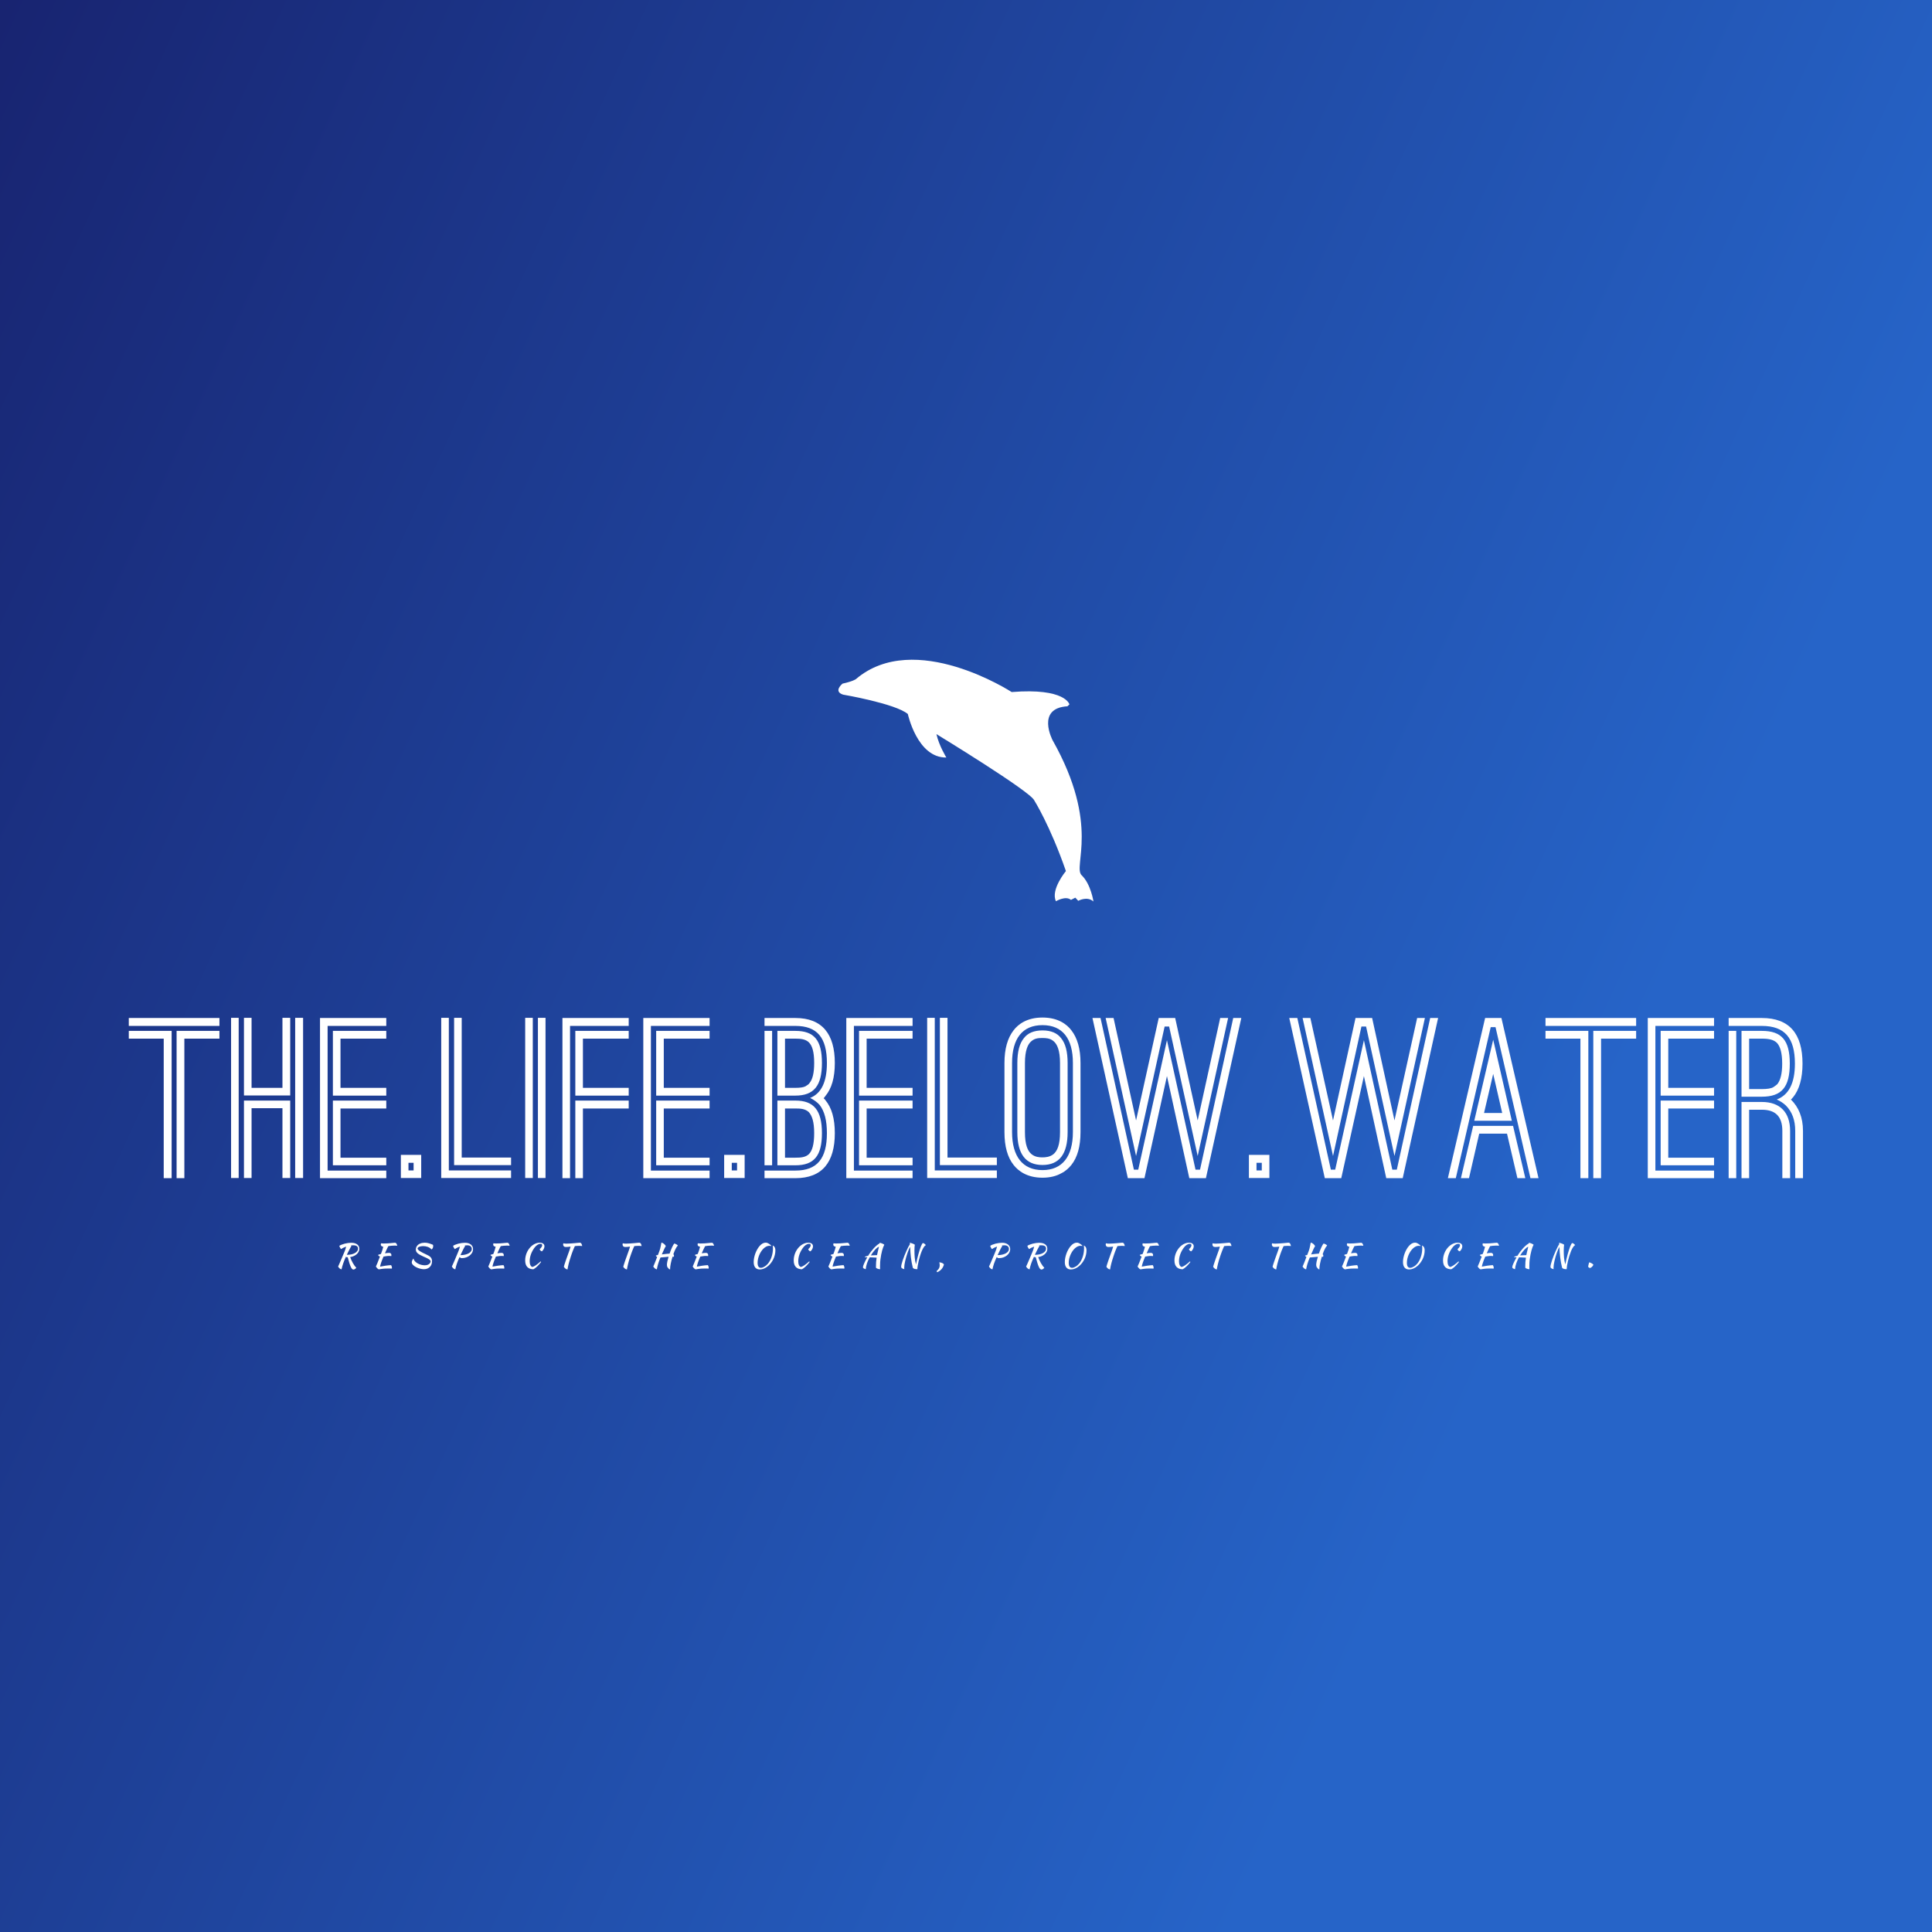
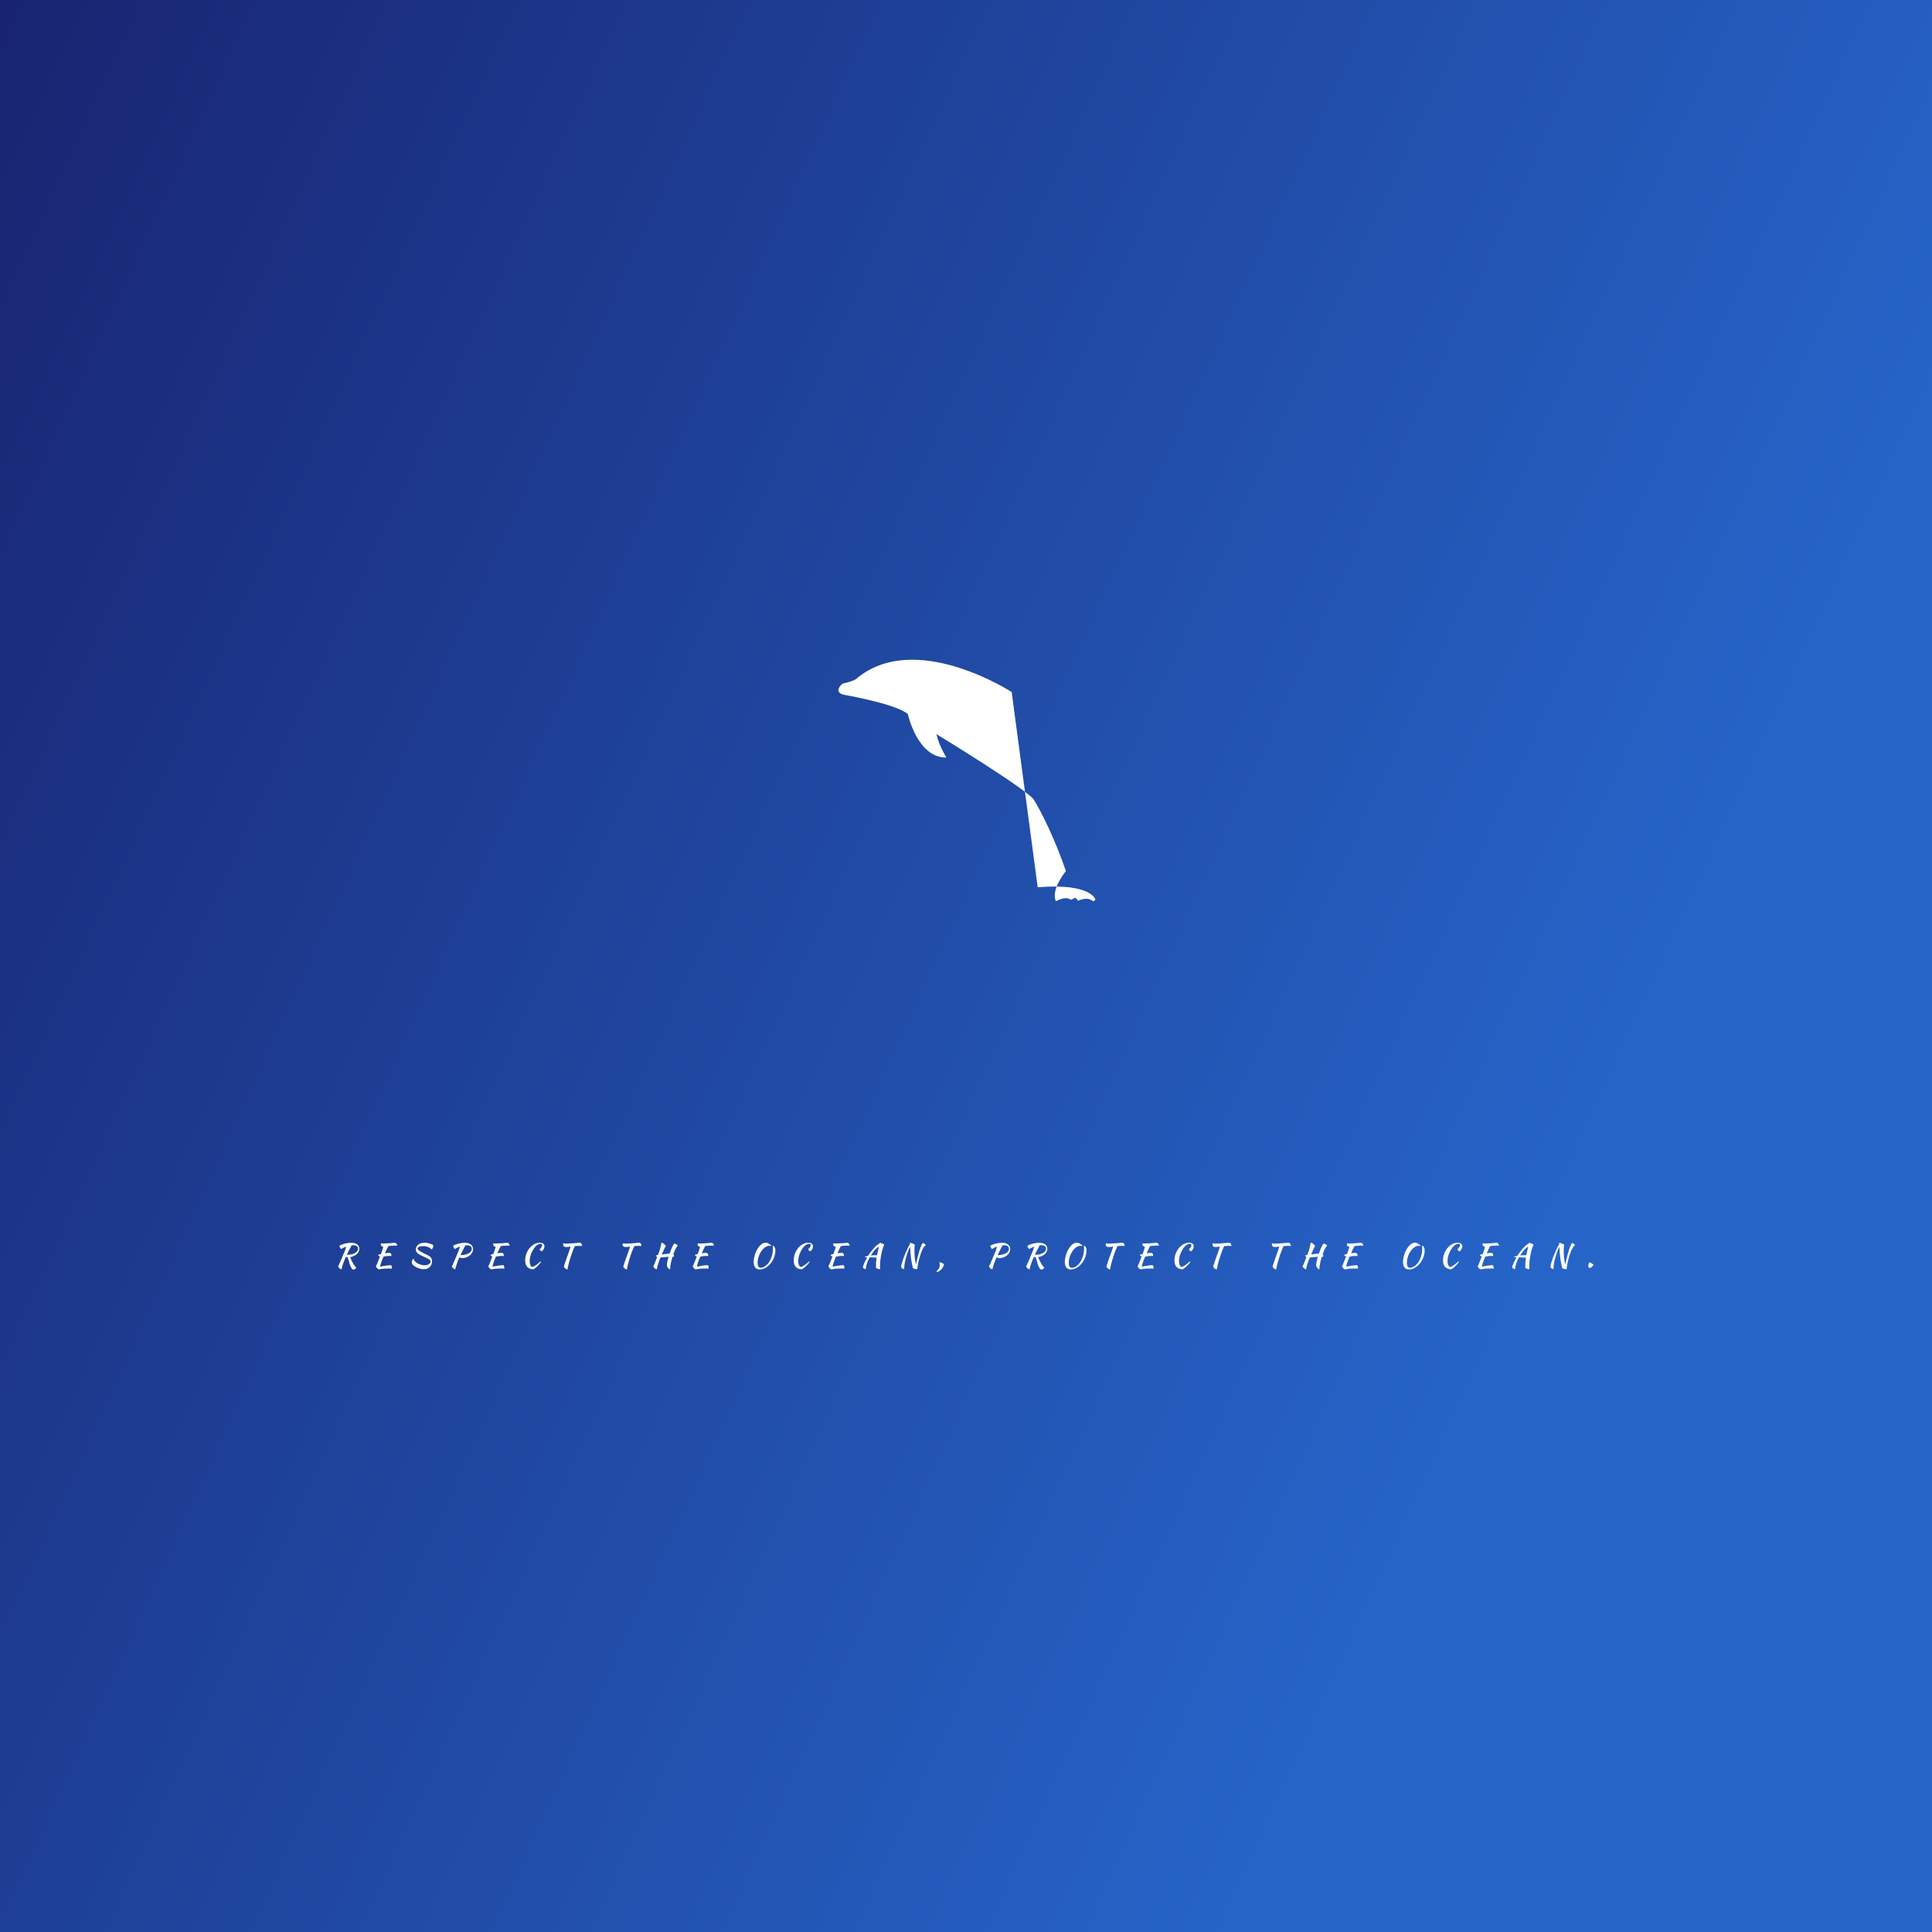
<svg xmlns="http://www.w3.org/2000/svg" data-v-fde0c5aa="" viewBox="0 0 300 300" class="iconAboveSlogan">
  <rect x="0" y="0" width="300" height="300" fill="#808080" stroke="none" />
  <defs data-v-fde0c5aa="">
    <linearGradient data-v-fde0c5aa="" gradientTransform="rotate(25)" id="81ba0634-b0b7-4b79-9326-2c8807eaebcd" x1="0%" y1="0%" x2="100%" y2="0%">
      <stop data-v-fde0c5aa="" offset="0%" stop-color="#182471" stop-opacity="1" />
      <stop data-v-fde0c5aa="" offset="100%" stop-color="#2664C8" stop-opacity="1" />
    </linearGradient>
  </defs>
  <rect data-v-fde0c5aa="" fill="url(#81ba0634-b0b7-4b79-9326-2c8807eaebcd)" x="0" y="0" width="300px" height="300px" class="logo-background-square" />
  <defs data-v-fde0c5aa="" />
  <g data-v-fde0c5aa="" id="9e8f8c35-0bda-494f-acd6-e1c63e113a46" fill="#fff" transform="matrix(2.41,0,0,2.41,20.337,150.893)">
-     <path d="M5.70 3.49L-0.14 3.49L-0.14 2.98L5.70 2.98ZM-0.14 3.81L2.62 3.81L2.62 13.30L2.11 13.30L2.11 4.31L-0.14 4.31ZM2.94 13.30L2.94 3.81L5.70 3.81L5.70 4.31L3.44 4.31L3.44 13.30ZM6.94 2.97L6.94 13.29L6.45 13.29L6.45 2.97ZM10.26 7.97L7.28 7.97L7.28 2.97L7.77 2.97L7.77 7.48L9.76 7.48L9.76 2.97L10.26 2.97ZM10.58 13.29L10.58 2.97L11.09 2.97L11.09 13.29ZM7.28 8.30L10.26 8.30L10.26 13.29L9.76 13.29L9.76 8.79L7.77 8.79L7.77 13.29L7.28 13.29ZM12.67 3.49L12.67 12.81L16.45 12.81L16.45 13.30L12.18 13.30L12.18 2.98L16.45 2.98L16.45 3.49ZM13.01 3.81L16.45 3.81L16.45 4.31L13.50 4.31L13.50 7.48L16.45 7.48L16.45 7.98L13.01 7.98ZM13.01 8.30L16.45 8.30L16.45 8.81L13.50 8.81L13.50 11.98L16.45 11.98L16.45 12.47L13.01 12.47ZM18.70 13.29L17.39 13.29L17.39 11.80L18.70 11.80ZM17.88 12.31L17.88 12.80L18.21 12.80L18.21 12.31ZM19.99 2.97L20.48 2.97L20.48 12.80L24.49 12.80L24.49 13.29L19.99 13.29ZM24.49 12.46L20.82 12.46L20.82 2.97L21.31 2.97L21.31 11.97L24.49 11.97ZM25.40 13.29L25.40 2.97L25.89 2.97L25.89 13.29ZM26.71 13.29L26.22 13.29L26.22 2.97L26.71 2.97ZM28.29 3.49L28.29 13.30L27.80 13.30L27.80 2.98L32.07 2.98L32.07 3.49ZM28.63 3.81L32.07 3.81L32.07 4.31L29.12 4.31L29.12 7.48L32.07 7.48L32.07 7.98L28.63 7.98ZM29.12 13.30L28.63 13.30L28.63 8.30L32.07 8.30L32.07 8.81L29.12 8.81ZM33.50 3.49L33.50 12.81L37.28 12.81L37.28 13.30L33.01 13.30L33.01 2.98L37.28 2.98L37.28 3.49ZM33.84 3.81L37.28 3.81L37.28 4.31L34.33 4.31L34.33 7.48L37.28 7.48L37.28 7.98L33.84 7.98ZM33.84 8.30L37.28 8.30L37.28 8.81L34.33 8.81L34.33 11.98L37.28 11.98L37.28 12.47L33.84 12.47ZM39.54 13.29L38.22 13.29L38.22 11.80L39.54 11.80ZM38.71 12.31L38.71 12.80L39.05 12.80L39.05 12.31ZM40.82 13.30L40.82 12.81L42.81 12.81C44.21 12.81 44.84 12.04 44.84 10.40C44.84 9.59 44.69 8.99 44.37 8.58C44.21 8.40 44.00 8.25 43.76 8.13C44.48 7.84 44.84 7.10 44.84 5.88C44.84 4.24 44.21 3.49 42.81 3.49L40.82 3.49L40.82 2.98L42.81 2.98C44.55 2.98 45.35 4.03 45.35 5.88C45.35 6.82 45.15 7.52 44.74 8.01C44.70 8.06 44.67 8.11 44.63 8.15C44.69 8.20 44.73 8.25 44.74 8.27C45.15 8.76 45.35 9.46 45.35 10.40C45.35 12.26 44.55 13.30 42.81 13.30ZM41.31 3.81L41.31 12.47L40.82 12.47L40.82 3.81ZM41.65 7.98L41.65 3.81L42.81 3.81C44.03 3.81 44.52 4.42 44.52 5.88C44.52 7.35 44.00 7.98 42.81 7.98ZM42.14 4.31L42.14 7.48L42.81 7.48C43.11 7.48 43.33 7.45 43.46 7.38C43.58 7.31 43.68 7.24 43.72 7.17C43.92 6.93 44.02 6.51 44.02 5.88C44.02 5.15 43.89 4.76 43.68 4.55C43.46 4.34 43.15 4.31 42.81 4.31ZM41.65 12.47L41.65 8.30L42.81 8.30C44.00 8.30 44.52 8.93 44.52 10.40C44.52 11.84 44.03 12.47 42.81 12.47ZM42.14 8.81L42.14 11.98L42.81 11.98C43.15 11.98 43.46 11.96 43.68 11.75C43.89 11.54 44.02 11.13 44.02 10.40C44.02 9.66 43.88 9.27 43.67 9.04C43.44 8.83 43.15 8.81 42.81 8.81ZM46.58 3.49L46.58 12.81L50.36 12.81L50.36 13.30L46.09 13.30L46.09 2.98L50.36 2.98L50.36 3.49ZM46.91 3.81L50.36 3.81L50.36 4.31L47.40 4.31L47.40 7.48L50.36 7.48L50.36 7.98L46.91 7.98ZM46.91 8.30L50.36 8.30L50.36 8.81L47.40 8.81L47.40 11.98L50.36 11.98L50.36 12.47L46.91 12.47ZM51.30 2.97L51.79 2.97L51.79 12.80L55.79 12.80L55.79 13.29L51.30 13.29ZM55.79 12.46L52.12 12.46L52.12 2.97L52.61 2.97L52.61 11.97L55.79 11.97ZM61.18 10.33C61.18 11.26 60.98 11.96 60.59 12.45C60.44 12.63 60.24 12.84 59.93 12.99C59.63 13.16 59.23 13.27 58.73 13.27C57.72 13.27 57.16 12.82 56.87 12.45C56.48 11.96 56.28 11.26 56.28 10.33L56.28 5.88C56.28 4.97 56.48 4.27 56.87 3.77C57.16 3.39 57.72 2.95 58.73 2.95C59.74 2.95 60.30 3.39 60.59 3.77C60.98 4.27 61.18 4.97 61.18 5.88ZM60.69 5.88C60.69 4.30 60.02 3.44 58.73 3.44C57.44 3.44 56.77 4.30 56.77 5.88L56.77 10.33C56.77 11.91 57.46 12.78 58.73 12.78C60.00 12.78 60.69 11.91 60.69 10.33ZM60.35 10.33C60.35 11.75 59.81 12.45 58.73 12.45C57.65 12.45 57.11 11.75 57.11 10.33L57.11 5.88C57.11 5.15 57.25 4.62 57.53 4.28C57.78 3.95 58.18 3.78 58.73 3.78C59.28 3.78 59.68 3.95 59.93 4.28C60.21 4.62 60.35 5.15 60.35 5.88ZM59.86 5.88C59.86 5.08 59.68 4.66 59.44 4.47C59.21 4.27 58.91 4.27 58.73 4.27C58.52 4.27 58.25 4.27 58.02 4.47C57.78 4.66 57.60 5.08 57.60 5.88L57.60 10.33C57.60 11.16 57.78 11.55 58.02 11.75C58.25 11.94 58.52 11.96 58.73 11.96C58.91 11.96 59.21 11.94 59.44 11.75C59.68 11.55 59.86 11.16 59.86 10.33ZM68.59 12.75L68.88 12.75L71.02 2.98L71.54 2.98L69.26 13.30L68.19 13.30L66.75 6.72L65.30 13.30L64.23 13.30L61.95 2.98L62.47 2.98L64.62 12.75L64.90 12.75L66.75 4.41ZM68.73 11.87L66.89 3.53L66.60 3.53L64.76 11.87L62.80 2.98L63.31 2.98L64.76 9.58L66.22 2.98L67.28 2.98L68.73 9.58L70.18 2.98L70.69 2.98ZM73.35 13.29L72.03 13.29L72.03 11.80L73.35 11.80ZM72.52 12.31L72.52 12.80L72.86 12.80L72.86 12.31ZM81.27 12.75L81.56 12.75L83.71 2.98L84.22 2.98L81.94 13.30L80.88 13.30L79.44 6.72L77.98 13.30L76.92 13.30L74.63 2.98L75.15 2.98L77.31 12.75L77.59 12.75L79.44 4.41ZM81.41 11.87L79.58 3.53L79.28 3.53L77.45 11.87L75.49 2.98L75.99 2.98L77.45 9.58L78.90 2.98L79.97 2.98L81.41 9.58L82.87 2.98L83.37 2.98ZM87.25 2.98L88.30 2.98L90.69 13.30L90.17 13.30L87.92 3.57L87.61 3.57L85.36 13.30L84.85 13.30ZM87.77 4.38L88.97 9.60L86.55 9.60ZM87.77 6.58L87.18 9.10L88.35 9.10ZM86.21 13.30L85.69 13.30L86.48 9.93L89.05 9.93L89.84 13.30L89.33 13.30L88.66 10.43L86.87 10.43ZM96.98 3.49L91.14 3.49L91.14 2.98L96.98 2.98ZM91.14 3.81L93.90 3.81L93.90 13.30L93.39 13.30L93.39 4.31L91.14 4.31ZM94.22 13.30L94.22 3.81L96.98 3.81L96.98 4.31L94.72 4.31L94.72 13.30ZM98.22 3.49L98.22 12.81L102.00 12.81L102.00 13.30L97.73 13.30L97.73 2.98L102.00 2.98L102.00 3.49ZM98.56 3.81L102.00 3.81L102.00 4.31L99.05 4.31L99.05 7.48L102.00 7.48L102.00 7.98L98.56 7.98ZM98.56 8.30L102.00 8.30L102.00 8.81L99.05 8.81L99.05 11.98L102.00 11.98L102.00 12.47L98.56 12.47ZM107.73 13.30L107.23 13.30L107.23 10.25C107.23 9.56 107.03 9.02 106.62 8.61C106.46 8.46 106.26 8.33 106.04 8.23C106.82 7.94 107.21 7.17 107.21 5.92C107.21 4.26 106.55 3.49 105.08 3.49L102.94 3.49L102.94 2.98L105.08 2.98C106.86 2.98 107.70 4.00 107.70 5.92C107.70 6.87 107.49 7.60 107.09 8.09C107.07 8.11 107.04 8.13 107.03 8.16C107.00 8.19 106.97 8.22 106.95 8.23C107.45 8.72 107.73 9.39 107.73 10.25ZM102.94 3.81L103.43 3.81L103.43 13.30L102.94 13.30ZM103.77 8.05L103.77 3.81L105.08 3.81C106.36 3.81 106.88 4.42 106.88 5.92C106.88 7.43 106.36 8.05 105.08 8.05ZM104.26 4.31L104.26 7.56L105.08 7.56C105.43 7.56 105.69 7.52 105.83 7.43C105.95 7.35 106.04 7.28 106.08 7.24C106.29 6.97 106.39 6.54 106.39 5.92C106.39 5.24 106.27 4.83 106.06 4.59C105.84 4.37 105.52 4.31 105.08 4.31ZM106.90 13.30L106.40 13.30L106.40 10.25C106.40 9.34 105.97 8.89 105.08 8.89L104.26 8.89L104.26 13.30L103.77 13.30L103.77 8.39L105.08 8.39C106.25 8.39 106.90 9.06 106.90 10.25Z" />
-   </g>
+     </g>
  <defs data-v-fde0c5aa="" />
  <g data-v-fde0c5aa="" id="183d6d52-58bf-4f45-8ddb-ee8892c8dbb1" stroke="none" fill="#fff" transform="matrix(0.454,0,0,0.454,127.289,97.762)">
-     <path d="M65.647 21.365S32.461-.221 12.371 16.938c0 0-.924.745-4.581 1.546 0 0-3.289 2.645.19 3.763 0 0 17.834 3.035 22.151 6.627 0 0 3.232 15.046 13.171 14.877 0 0-2.531-4.075-3.385-7.995 0 0 31.946 19.462 33.428 22.624 0 0 5.414 8.551 10.849 24.209 0 0-5.304 6.357-3.408 10.324 0 0 3.329-2.002 5.138-.463l1.493-.767.996 1.085s3.042-1.711 5.203.23c0 0-.875-5.943-4.031-8.97-3.155-3.027 6.513-17.006-9.94-46.179 0 0-5.788-10.972 5.07-11.615l.687-.644c-.001.003-1.338-5.703-19.755-4.225z" />
+     <path d="M65.647 21.365S32.461-.221 12.371 16.938c0 0-.924.745-4.581 1.546 0 0-3.289 2.645.19 3.763 0 0 17.834 3.035 22.151 6.627 0 0 3.232 15.046 13.171 14.877 0 0-2.531-4.075-3.385-7.995 0 0 31.946 19.462 33.428 22.624 0 0 5.414 8.551 10.849 24.209 0 0-5.304 6.357-3.408 10.324 0 0 3.329-2.002 5.138-.463l1.493-.767.996 1.085s3.042-1.711 5.203.23l.687-.644c-.001.003-1.338-5.703-19.755-4.225z" />
  </g>
  <defs data-v-fde0c5aa="" />
  <g data-v-fde0c5aa="" id="8814fbd6-e2de-4fce-be0c-24b8e375d775" fill="#fff" transform="matrix(0.361,0,0,0.361,51.846,191.22)">
    <path d="M10.93 7.46L10.93 7.46L10.93 7.46Q10.93 8.13 10.63 8.73L10.63 8.73L10.63 8.73Q10.33 9.32 9.80 9.79L9.80 9.79L9.80 9.79Q9.27 10.26 8.55 10.58L8.55 10.58L8.55 10.58Q7.84 10.91 7 11.02L7 11.02L7 11.02Q7.21 11.65 7.51 12.31L7.51 12.31L7.51 12.31Q7.81 12.98 8.16 13.59L8.16 13.59L8.16 13.59Q8.51 14.21 8.89 14.73L8.89 14.73L8.89 14.73Q9.27 15.25 9.63 15.58L9.63 15.58L9.63 15.58Q9.56 15.72 9.43 15.86L9.43 15.86L9.43 15.86Q9.30 16.00 9.12 16.12L9.12 16.12L9.12 16.12Q8.95 16.24 8.76 16.32L8.76 16.32L8.76 16.32Q8.57 16.39 8.40 16.39L8.40 16.39L8.40 16.39Q8.09 16.39 7.81 16.10L7.81 16.10L7.81 16.10Q7.53 15.81 7.25 15.17L7.25 15.17L7.25 15.17Q6.96 14.53 6.64 13.52L6.64 13.52L6.64 13.52Q6.33 12.50 5.95 11.07L5.95 11.07L5.95 11.07Q5.80 11.07 5.64 11.07L5.64 11.07L5.64 11.07Q5.49 11.07 5.40 11.05L5.40 11.05L5.40 11.05Q5.31 10.99 5.19 10.85L5.19 10.85L5.19 10.85Q4.82 11.66 4.52 12.38L4.52 12.38L4.52 12.38Q4.23 13.09 4.00 13.76L4.00 13.76L4.00 13.76Q3.77 14.42 3.59 15.04L3.59 15.04L3.59 15.04Q3.42 15.67 3.29 16.31L3.29 16.31L3.29 16.31Q2.81 16.20 2.46 15.90L2.46 15.90L2.46 15.90Q2.11 15.61 1.81 15.08L1.81 15.08L1.81 15.08Q1.86 14.95 1.93 14.83L1.93 14.83L1.93 14.83Q1.99 14.71 2.09 14.50L2.09 14.50L2.09 14.50Q2.18 14.28 2.33 13.94L2.33 13.94L2.33 13.94Q2.48 13.61 2.72 13.05L2.72 13.05L2.72 13.05Q2.97 12.49 3.31 11.68L3.31 11.68L3.31 11.68Q3.65 10.86 4.14 9.70L4.14 9.70L4.14 9.70Q4.37 9.18 4.53 8.79L4.53 8.79L4.53 8.79Q4.69 8.40 4.82 8.04L4.82 8.04L4.82 8.04Q4.94 7.69 5.05 7.33L5.05 7.33L5.05 7.33Q5.15 6.97 5.26 6.51L5.26 6.51L5.26 6.51Q4.62 6.73 4.07 7.01L4.07 7.01L4.07 7.01Q3.51 7.28 3.15 7.59L3.15 7.59L3.15 7.59Q3.02 7.50 2.89 7.34L2.89 7.34L2.89 7.34Q2.76 7.17 2.65 6.96L2.65 6.96L2.65 6.96Q2.53 6.76 2.45 6.55L2.45 6.55L2.45 6.55Q2.37 6.34 2.35 6.17L2.35 6.17L2.35 6.17Q2.77 5.89 3.38 5.66L3.38 5.66L3.38 5.66Q3.99 5.42 4.68 5.24L4.68 5.24L4.68 5.24Q5.36 5.07 6.08 4.97L6.08 4.97L6.08 4.97Q6.79 4.87 7.41 4.87L7.41 4.87L7.41 4.87Q9.09 4.87 10.01 5.56L10.01 5.56L10.01 5.56Q10.93 6.26 10.93 7.46ZM7.35 6.02L7.52 6.29L7.52 6.29Q7.42 6.41 7.21 6.79L7.21 6.79L7.21 6.79Q7 7.17 6.73 7.69L6.73 7.69L6.73 7.69Q6.45 8.22 6.15 8.83L6.15 8.83L6.15 8.83Q5.85 9.45 5.57 10.05L5.57 10.05L5.57 10.05Q6.62 10.05 7.50 9.86L7.50 9.86L7.50 9.86Q8.39 9.66 9.03 9.30L9.03 9.30L9.03 9.30Q9.67 8.95 10.03 8.46L10.03 8.46L10.03 8.46Q10.39 7.98 10.39 7.39L10.39 7.39L10.39 7.39Q10.39 6.69 9.88 6.32L9.88 6.32L9.88 6.32Q9.38 5.95 8.33 5.95L8.33 5.95L8.33 5.95Q8.09 5.95 7.85 5.97L7.85 5.97L7.85 5.97Q7.62 5.99 7.35 6.02L7.35 6.02ZM23.76 9.21L23.76 9.21L23.76 9.21Q24.22 9.21 24.48 9.46L24.48 9.46L24.48 9.46Q24.74 9.72 24.74 10.16L24.74 10.16L24.74 10.16Q24.74 10.28 24.72 10.39L24.72 10.39L24.72 10.39Q24.70 10.51 24.67 10.60L24.67 10.60L24.67 10.60Q24.49 10.57 24.26 10.55L24.26 10.55L24.26 10.55Q24.04 10.53 23.73 10.53L23.73 10.53L23.73 10.53Q23.13 10.53 22.51 10.63L22.51 10.63L22.51 10.63Q21.90 10.74 21.34 10.81L21.34 10.81L21.34 10.81Q21.01 11.55 20.75 12.24L20.75 12.24L20.75 12.24Q20.48 12.94 20.29 13.51L20.29 13.51L20.29 13.51Q20.10 14.08 20.00 14.50L20.00 14.50L20.00 14.50Q19.89 14.92 19.88 15.13L19.88 15.13L19.88 15.13Q21.01 14.90 22.17 14.73L22.17 14.73L22.17 14.73Q23.32 14.56 24.60 14.48L24.60 14.48L24.60 14.48Q24.75 14.71 24.86 14.99L24.86 14.99L24.86 14.99Q24.96 15.27 24.96 15.60L24.96 15.60L24.96 15.60Q24.96 15.68 24.96 15.78L24.96 15.78L24.96 15.78Q24.96 15.88 24.93 15.97L24.93 15.97L24.93 15.97Q24.54 15.96 24.11 15.95L24.11 15.95L24.11 15.95Q23.67 15.95 22.97 15.95L22.97 15.95L22.97 15.95Q22.51 15.95 22.10 15.97L22.10 15.97L22.10 15.97Q21.69 15.99 21.27 16.03L21.27 16.03L21.27 16.03Q20.85 16.07 20.38 16.14L20.38 16.14L20.38 16.14Q19.91 16.21 19.32 16.31L19.32 16.31L19.32 16.31Q18.68 16.06 18.07 15.08L18.07 15.08L18.07 15.08Q18.31 14.57 18.74 13.54L18.74 13.54L18.74 13.54Q19.17 12.52 19.82 10.79L19.82 10.79L19.82 10.79Q19.19 10.60 19.00 10.09L19.00 10.09L19.00 10.09Q19.07 10.02 19.40 9.92L19.40 9.92L19.40 9.92Q19.74 9.81 20.23 9.70L20.23 9.70L20.23 9.70Q20.44 9.16 20.59 8.75L20.59 8.75L20.59 8.75Q20.73 8.34 20.85 7.99L20.85 7.99L20.85 7.99Q20.96 7.63 21.05 7.29L21.05 7.29L21.05 7.29Q21.14 6.94 21.22 6.54L21.22 6.54L21.22 6.54Q20.73 6.51 20.45 6.27L20.45 6.27L20.45 6.27Q20.17 6.02 20.17 5.63L20.17 5.63L20.17 5.63Q20.17 5.52 20.21 5.36L20.21 5.36L20.21 5.36Q20.24 5.21 20.29 5.10L20.29 5.10L20.29 5.10Q20.57 5.14 20.82 5.15L20.82 5.15L20.82 5.15Q21.08 5.17 21.50 5.17L21.50 5.17L21.50 5.17Q22.39 5.17 23.16 5.12L23.16 5.12L23.16 5.12Q23.93 5.07 24.55 5.01L24.55 5.01L24.55 5.01Q25.17 4.96 25.62 4.91L25.62 4.91L25.62 4.91Q26.07 4.86 26.31 4.86L26.31 4.86L26.31 4.86Q26.63 4.86 26.88 5.19L26.88 5.19L26.88 5.19Q27.13 5.53 27.26 6.15L27.26 6.15L27.26 6.15Q26.82 6.10 26.55 6.09L26.55 6.09L26.55 6.09Q26.28 6.08 26.07 6.08L26.07 6.08L26.07 6.08Q25.30 6.08 24.66 6.15L24.66 6.15L24.66 6.15Q24.02 6.23 23.44 6.31L23.44 6.31L23.44 6.31Q23.35 6.44 23.25 6.64L23.25 6.64L23.25 6.64Q23.14 6.83 22.97 7.18L22.97 7.18L22.97 7.18Q22.81 7.53 22.56 8.06L22.56 8.06L22.56 8.06Q22.32 8.60 21.97 9.39L21.97 9.39L21.97 9.39Q22.50 9.31 22.97 9.26L22.97 9.26L22.97 9.26Q23.44 9.21 23.76 9.21ZM42.63 5.74L42.63 5.74L42.63 5.74Q42.67 5.98 42.69 6.07L42.69 6.07L42.69 6.07Q42.71 6.16 42.71 6.31L42.71 6.31L42.71 6.31Q42.71 6.78 42.51 7.18L42.51 7.18L42.51 7.18Q42.31 7.57 41.96 7.74L41.96 7.74L41.96 7.74Q41.68 7.36 41.27 7.09L41.27 7.09L41.27 7.09Q40.87 6.82 40.38 6.64L40.38 6.64L40.38 6.64Q39.90 6.47 39.38 6.38L39.38 6.38L39.38 6.38Q38.86 6.30 38.37 6.30L38.37 6.30L38.37 6.30Q37.88 6.30 37.46 6.38L37.46 6.38L37.46 6.38Q37.03 6.45 36.70 6.59L36.70 6.59L36.70 6.59Q36.37 6.72 36.18 6.92L36.18 6.92L36.18 6.92Q35.99 7.11 35.99 7.36L35.99 7.36L35.99 7.36Q36.04 7.67 36.37 7.99L36.37 7.99L36.37 7.99Q36.71 8.30 37.20 8.60L37.20 8.60L37.20 8.60Q37.69 8.90 38.28 9.20L38.28 9.20L38.28 9.20Q38.88 9.49 39.45 9.76L39.45 9.76L39.45 9.76Q40.17 10.09 40.68 10.38L40.68 10.38L40.68 10.38Q41.20 10.67 41.54 11.01L41.54 11.01L41.54 11.01Q41.87 11.35 42.04 11.79L42.04 11.79L42.04 11.79Q42.21 12.22 42.21 12.84L42.21 12.84L42.21 12.84Q42.21 13.55 41.97 14.18L41.97 14.18L41.97 14.18Q41.73 14.80 41.28 15.26L41.28 15.26L41.28 15.26Q40.82 15.72 40.18 15.98L40.18 15.98L40.18 15.98Q39.54 16.24 38.74 16.24L38.74 16.24L38.74 16.24Q37.95 16.24 37.04 16.00L37.04 16.00L37.04 16.00Q36.13 15.76 35.34 15.35L35.34 15.35L35.34 15.35Q34.55 14.94 34.03 14.40L34.03 14.40L34.03 14.40Q33.50 13.86 33.50 13.26L33.50 13.26L33.50 13.26Q33.50 12.98 33.66 12.54L33.66 12.54L33.66 12.54Q33.82 12.11 34.24 11.63L34.24 11.63L34.24 11.63Q34.29 12.05 34.70 12.63L34.70 12.63L34.70 12.63Q35.11 13.20 35.94 13.69L35.94 13.69L35.94 13.69Q36.71 14.14 37.53 14.34L37.53 14.34L37.53 14.34Q38.35 14.55 39.06 14.55L39.06 14.55L39.06 14.55Q39.84 14.55 40.33 14.35L40.33 14.35L40.33 14.35Q40.82 14.15 41.10 13.88L41.10 13.88L41.10 13.88Q41.38 13.61 41.50 13.33L41.50 13.33L41.50 13.33Q41.61 13.05 41.62 12.88L41.62 12.88L41.62 12.88Q41.61 12.60 41.36 12.34L41.36 12.34L41.36 12.34Q41.12 12.08 40.70 11.84L40.70 11.84L40.70 11.84Q40.29 11.59 39.75 11.34L39.75 11.34L39.75 11.34Q39.20 11.09 38.61 10.84L38.61 10.84L38.61 10.84Q37.73 10.44 37.09 10.10L37.09 10.10L37.09 10.10Q36.46 9.76 36.04 9.40L36.04 9.40L36.04 9.40Q35.63 9.04 35.44 8.65L35.44 8.65L35.44 8.65Q35.25 8.26 35.25 7.76L35.25 7.76L35.25 7.76Q35.25 6.97 35.73 6.27L35.73 6.27L35.73 6.27Q36.20 5.57 37.10 5.21L37.10 5.21L37.10 5.21Q37.55 5.01 38.06 4.93L38.06 4.93L38.06 4.93Q38.57 4.84 39.06 4.84L39.06 4.84L39.06 4.84Q39.98 4.84 40.87 5.10L40.87 5.10L40.87 5.10Q41.75 5.35 42.63 5.74ZM59.86 7.63L59.86 7.63L59.86 7.63Q59.86 8.40 59.48 9.10L59.48 9.10L59.48 9.10Q59.09 9.80 58.44 10.32L58.44 10.32L58.44 10.32Q57.79 10.85 56.92 11.16L56.92 11.16L56.92 11.16Q56.04 11.47 55.06 11.47L55.06 11.47L55.06 11.47Q54.71 11.47 54.51 11.38L54.51 11.38L54.51 11.38Q54.31 11.28 54.05 11.02L54.05 11.02L54.05 11.02Q53.35 12.54 52.91 13.82L52.91 13.82L52.91 13.82Q52.47 15.11 52.22 16.31L52.22 16.31L52.22 16.31Q51.69 16.18 51.35 15.87L51.35 15.87L51.35 15.87Q51.02 15.55 50.74 15.08L50.74 15.08L50.74 15.08Q50.88 14.81 51.07 14.38L51.07 14.38L51.07 14.38Q51.27 13.94 51.55 13.31L51.55 13.31L51.55 13.31Q51.83 12.67 52.20 11.78L52.20 11.78L52.20 11.78Q52.57 10.89 53.07 9.70L53.07 9.70L53.07 9.70Q53.30 9.16 53.47 8.75L53.47 8.75L53.47 8.75Q53.63 8.34 53.76 7.99L53.76 7.99L53.76 7.99Q53.89 7.63 53.99 7.28L53.99 7.28L53.99 7.28Q54.10 6.93 54.21 6.51L54.21 6.51L54.21 6.51Q53.55 6.72 53.00 7L53.00 7L53.00 7Q52.44 7.28 52.08 7.59L52.08 7.59L52.08 7.59Q51.95 7.50 51.82 7.34L51.82 7.34L51.82 7.34Q51.69 7.17 51.58 6.96L51.58 6.96L51.58 6.96Q51.46 6.76 51.38 6.55L51.38 6.55L51.38 6.55Q51.30 6.34 51.28 6.17L51.28 6.17L51.28 6.17Q51.69 5.89 52.29 5.66L52.29 5.66L52.29 5.66Q52.89 5.42 53.58 5.24L53.58 5.24L53.58 5.24Q54.26 5.07 55.00 4.97L55.00 4.97L55.00 4.97Q55.73 4.87 56.41 4.87L56.41 4.87L56.41 4.87Q57.20 4.87 57.85 5.07L57.85 5.07L57.85 5.07Q58.49 5.28 58.94 5.64L58.94 5.64L58.94 5.64Q59.39 6.01 59.63 6.51L59.63 6.51L59.63 6.51Q59.86 7.01 59.86 7.63ZM57.37 5.95L57.37 5.95L57.37 5.95Q56.84 5.95 56.28 6.03L56.28 6.03L56.45 6.29L56.45 6.29Q56.31 6.47 56.10 6.83L56.10 6.83L56.10 6.83Q55.89 7.20 55.64 7.71L55.64 7.71L55.64 7.71Q55.38 8.22 55.08 8.85L55.08 8.85L55.08 8.85Q54.78 9.48 54.45 10.18L54.45 10.18L54.45 10.18Q55.54 10.18 56.43 9.97L56.43 9.97L56.43 9.97Q57.33 9.77 57.97 9.41L57.97 9.41L57.97 9.41Q58.60 9.06 58.96 8.58L58.96 8.58L58.96 8.58Q59.32 8.11 59.32 7.56L59.32 7.56L59.32 7.56Q59.32 6.83 58.83 6.39L58.83 6.39L58.83 6.39Q58.34 5.95 57.37 5.95ZM72.10 9.21L72.10 9.21L72.10 9.21Q72.56 9.21 72.82 9.46L72.82 9.46L72.82 9.46Q73.08 9.72 73.08 10.16L73.08 10.16L73.08 10.16Q73.08 10.28 73.06 10.39L73.06 10.39L73.06 10.39Q73.04 10.51 73.01 10.60L73.01 10.60L73.01 10.60Q72.83 10.57 72.60 10.55L72.60 10.55L72.60 10.55Q72.38 10.53 72.07 10.53L72.07 10.53L72.07 10.53Q71.47 10.53 70.85 10.63L70.85 10.63L70.85 10.63Q70.24 10.74 69.68 10.81L69.68 10.81L69.68 10.81Q69.36 11.55 69.09 12.24L69.09 12.24L69.09 12.24Q68.82 12.94 68.63 13.51L68.63 13.51L68.63 13.51Q68.45 14.08 68.34 14.50L68.34 14.50L68.34 14.50Q68.24 14.92 68.22 15.13L68.22 15.13L68.22 15.13Q69.36 14.90 70.51 14.73L70.51 14.73L70.51 14.73Q71.67 14.56 72.94 14.48L72.94 14.48L72.94 14.48Q73.09 14.71 73.20 14.99L73.20 14.99L73.20 14.99Q73.30 15.27 73.30 15.60L73.30 15.60L73.30 15.60Q73.30 15.68 73.30 15.78L73.30 15.78L73.30 15.78Q73.30 15.88 73.28 15.97L73.28 15.97L73.28 15.97Q72.88 15.96 72.45 15.95L72.45 15.95L72.45 15.95Q72.02 15.95 71.32 15.95L71.32 15.95L71.32 15.95Q70.85 15.95 70.44 15.97L70.44 15.97L70.44 15.97Q70.03 15.99 69.61 16.03L69.61 16.03L69.61 16.03Q69.19 16.07 68.72 16.14L68.72 16.14L68.72 16.14Q68.25 16.21 67.66 16.31L67.66 16.31L67.66 16.31Q67.02 16.06 66.42 15.08L66.42 15.08L66.42 15.08Q66.65 14.57 67.08 13.54L67.08 13.54L67.08 13.54Q67.51 12.52 68.17 10.79L68.17 10.79L68.17 10.79Q67.54 10.60 67.34 10.09L67.34 10.09L67.34 10.09Q67.41 10.02 67.75 9.92L67.75 9.92L67.75 9.92Q68.08 9.81 68.57 9.70L68.57 9.70L68.57 9.70Q68.78 9.16 68.93 8.75L68.93 8.75L68.93 8.75Q69.08 8.34 69.19 7.99L69.19 7.99L69.19 7.99Q69.30 7.63 69.39 7.29L69.39 7.29L69.39 7.29Q69.48 6.94 69.57 6.54L69.57 6.54L69.57 6.54Q69.08 6.51 68.80 6.27L68.80 6.27L68.80 6.27Q68.52 6.02 68.52 5.63L68.52 5.63L68.52 5.63Q68.52 5.52 68.55 5.36L68.55 5.36L68.55 5.36Q68.59 5.21 68.63 5.10L68.63 5.10L68.63 5.10Q68.91 5.14 69.17 5.15L69.17 5.15L69.17 5.15Q69.43 5.17 69.85 5.17L69.85 5.17L69.85 5.17Q70.73 5.17 71.50 5.12L71.50 5.12L71.50 5.12Q72.27 5.07 72.89 5.01L72.89 5.01L72.89 5.01Q73.51 4.96 73.96 4.91L73.96 4.91L73.96 4.91Q74.41 4.86 74.65 4.86L74.65 4.86L74.65 4.86Q74.97 4.86 75.22 5.19L75.22 5.19L75.22 5.19Q75.47 5.53 75.60 6.15L75.60 6.15L75.60 6.15Q75.17 6.10 74.89 6.09L74.89 6.09L74.89 6.09Q74.62 6.08 74.41 6.08L74.41 6.08L74.41 6.08Q73.64 6.08 73.00 6.15L73.00 6.15L73.00 6.15Q72.37 6.23 71.78 6.31L71.78 6.31L71.78 6.31Q71.69 6.44 71.59 6.64L71.59 6.64L71.59 6.64Q71.48 6.83 71.32 7.18L71.32 7.18L71.32 7.18Q71.15 7.53 70.90 8.06L70.90 8.06L70.90 8.06Q70.66 8.60 70.31 9.39L70.31 9.39L70.31 9.39Q70.84 9.31 71.31 9.26L71.31 9.26L71.31 9.26Q71.78 9.21 72.10 9.21ZM82.28 12.43L82.28 12.43L82.28 12.43Q82.28 11.45 82.51 10.51L82.51 10.51L82.51 10.51Q82.74 9.56 83.16 8.71L83.16 8.71L83.16 8.71Q83.58 7.87 84.16 7.16L84.16 7.16L84.16 7.16Q84.74 6.45 85.43 5.94L85.43 5.94L85.43 5.94Q86.13 5.42 86.91 5.13L86.91 5.13L86.91 5.13Q87.70 4.84 88.52 4.84L88.52 4.84L88.52 4.84Q89.49 4.84 90.03 5.25L90.03 5.25L90.03 5.25Q90.57 5.66 90.57 6.38L90.57 6.38L90.57 6.38Q90.57 6.66 90.49 6.96L90.49 6.96L90.49 6.96Q90.41 7.25 90.26 7.54L90.26 7.54L90.26 7.54Q90.12 7.83 89.92 8.09L89.92 8.09L89.92 8.09Q89.73 8.36 89.49 8.55L89.49 8.55L89.49 8.55Q89.12 8.50 88.86 8.22L88.86 8.22L88.86 8.22Q88.59 7.95 88.52 7.59L88.52 7.59L88.52 7.59Q89.01 7.18 89.30 6.74L89.30 6.74L89.30 6.74Q89.59 6.30 89.59 5.94L89.59 5.94L89.59 5.94Q89.59 5.32 88.82 5.32L88.82 5.32L88.82 5.32Q88.49 5.32 88.15 5.45L88.15 5.45L88.15 5.45Q87.81 5.59 87.46 5.82L87.46 5.82L87.46 5.82Q87.11 6.06 86.78 6.40L86.78 6.40L86.78 6.40Q86.45 6.73 86.17 7.14L86.17 7.14L86.17 7.14Q84.22 9.94 84.22 12.87L84.22 12.87L84.22 12.87Q84.22 13.90 84.55 14.53L84.55 14.53L84.55 14.53Q84.87 15.16 85.40 15.27L85.40 15.27L85.40 15.27Q86.00 15.13 86.93 14.50L86.93 14.50L86.93 14.50Q87.85 13.87 88.94 12.87L88.94 12.87L88.94 12.87Q89.08 13.01 89.11 13.16L89.11 13.16L89.11 13.16Q88.70 13.69 88.27 14.18L88.27 14.18L88.27 14.18Q87.84 14.67 87.41 15.08L87.41 15.08L87.41 15.08Q86.98 15.48 86.57 15.79L86.57 15.79L86.57 15.79Q86.16 16.10 85.81 16.27L85.81 16.27L85.81 16.27Q84.07 16.24 83.17 15.27L83.17 15.27L83.17 15.27Q82.28 14.31 82.28 12.43ZM99.76 6.69L99.76 6.69L99.76 6.69Q99.20 6.69 98.90 6.38L98.90 6.38L98.90 6.38Q98.60 6.06 98.60 5.61L98.60 5.61L98.60 5.61Q98.60 5.50 98.64 5.35L98.64 5.35L98.64 5.35Q98.67 5.19 98.73 5.08L98.73 5.08L98.73 5.08Q98.91 5.17 99.27 5.20L99.27 5.20L99.27 5.20Q99.62 5.24 100.10 5.24L100.10 5.24L100.10 5.24Q100.81 5.24 101.72 5.17L101.72 5.17L101.72 5.17Q102.62 5.11 103.45 5.04L103.45 5.04L103.45 5.04Q104.27 4.97 104.90 4.91L104.90 4.91L104.90 4.91Q105.53 4.84 105.71 4.84L105.71 4.84L105.71 4.84Q106.23 4.84 106.46 5.23L106.46 5.23L106.46 5.23Q106.69 5.61 106.81 6.26L106.81 6.26L106.81 6.26Q106.44 6.23 106.08 6.21L106.08 6.21L106.08 6.21Q105.73 6.19 105.48 6.19L105.48 6.19L105.48 6.19Q105.03 6.19 104.57 6.22L104.57 6.22L104.57 6.22Q104.12 6.24 103.66 6.30L103.66 6.30L103.66 6.30Q103.46 6.71 103.22 7.26L103.22 7.26L103.22 7.26Q102.98 7.81 102.75 8.41L102.75 8.41L102.75 8.41Q102.52 9.02 102.31 9.61L102.31 9.61L102.31 9.61Q102.10 10.21 101.95 10.68L101.95 10.68L101.95 10.68Q101.64 11.61 101.41 12.39L101.41 12.39L101.41 12.39Q101.18 13.17 101.00 13.85L101.00 13.85L101.00 13.85Q100.83 14.53 100.70 15.15L100.70 15.15L100.70 15.15Q100.58 15.76 100.48 16.35L100.48 16.35L100.48 16.35Q99.54 16.21 98.91 15.18L98.91 15.18L98.91 15.18Q99.02 14.74 99.18 14.23L99.18 14.23L99.18 14.23Q99.34 13.72 99.56 13.07L99.56 13.07L99.56 13.07Q99.78 12.42 100.07 11.59L100.07 11.59L100.07 11.59Q100.37 10.77 100.74 9.72L100.74 9.72L100.74 9.72Q100.88 9.32 101.04 8.90L101.04 8.90L101.04 8.90Q101.19 8.47 101.34 8.05L101.34 8.05L101.34 8.05Q101.49 7.63 101.60 7.24L101.60 7.24L101.60 7.24Q101.72 6.85 101.81 6.52L101.81 6.52L101.81 6.52Q101.22 6.59 100.69 6.64L100.69 6.64L100.69 6.64Q100.17 6.69 99.76 6.69ZM125.33 6.69L125.33 6.69L125.33 6.69Q124.77 6.69 124.47 6.38L124.47 6.38L124.47 6.38Q124.17 6.06 124.17 5.61L124.17 5.61L124.17 5.61Q124.17 5.50 124.20 5.35L124.20 5.35L124.20 5.35Q124.24 5.19 124.29 5.08L124.29 5.08L124.29 5.08Q124.47 5.17 124.83 5.20L124.83 5.20L124.83 5.20Q125.19 5.24 125.66 5.24L125.66 5.24L125.66 5.24Q126.38 5.24 127.28 5.17L127.28 5.17L127.28 5.17Q128.18 5.11 129.01 5.04L129.01 5.04L129.01 5.04Q129.84 4.97 130.47 4.91L130.47 4.91L130.47 4.91Q131.10 4.84 131.28 4.84L131.28 4.84L131.28 4.84Q131.80 4.84 132.03 5.23L132.03 5.23L132.03 5.23Q132.26 5.61 132.37 6.26L132.37 6.26L132.37 6.26Q132.01 6.23 131.65 6.21L131.65 6.21L131.65 6.21Q131.29 6.19 131.04 6.19L131.04 6.19L131.04 6.19Q130.59 6.19 130.14 6.22L130.14 6.22L130.14 6.22Q129.68 6.24 129.22 6.30L129.22 6.30L129.22 6.30Q129.02 6.71 128.79 7.26L128.79 7.26L128.79 7.26Q128.55 7.81 128.32 8.41L128.32 8.41L128.32 8.41Q128.09 9.02 127.88 9.61L127.88 9.61L127.88 9.61Q127.67 10.21 127.51 10.68L127.51 10.68L127.51 10.68Q127.20 11.61 126.97 12.39L126.97 12.39L126.97 12.39Q126.74 13.17 126.57 13.85L126.57 13.85L126.57 13.85Q126.39 14.53 126.27 15.15L126.27 15.15L126.27 15.15Q126.14 15.76 126.04 16.35L126.04 16.35L126.04 16.35Q125.10 16.21 124.47 15.18L124.47 15.18L124.47 15.18Q124.59 14.74 124.75 14.23L124.75 14.23L124.75 14.23Q124.91 13.72 125.12 13.07L125.12 13.07L125.12 13.07Q125.34 12.42 125.64 11.59L125.64 11.59L125.64 11.59Q125.93 10.77 126.31 9.72L126.31 9.72L126.31 9.72Q126.45 9.32 126.60 8.90L126.60 8.90L126.60 8.90Q126.76 8.47 126.90 8.05L126.90 8.05L126.90 8.05Q127.05 7.63 127.17 7.24L127.17 7.24L127.17 7.24Q127.29 6.85 127.37 6.52L127.37 6.52L127.37 6.52Q126.78 6.59 126.26 6.64L126.26 6.64L126.26 6.64Q125.73 6.69 125.33 6.69ZM143.25 14.36L143.25 14.36L143.25 14.36Q143.25 13.78 143.44 12.85L143.44 12.85L143.44 12.85Q143.64 11.93 143.96 10.88L143.96 10.88L143.96 10.88Q143.04 10.95 142.11 11.06L142.11 11.06L142.11 11.06Q141.18 11.17 140.49 11.19L140.49 11.19L140.49 11.19Q139.86 12.66 139.49 13.89L139.49 13.89L139.49 13.89Q139.12 15.13 138.91 16.31L138.91 16.31L138.91 16.31Q138.38 16.18 138.03 15.87L138.03 15.87L138.03 15.87Q137.68 15.55 137.38 15.08L137.38 15.08L137.38 15.08Q137.49 14.85 137.64 14.50L137.64 14.50L137.64 14.50Q137.79 14.15 137.99 13.66L137.99 13.66L137.99 13.66Q138.19 13.16 138.45 12.50L138.45 12.50L138.45 12.50Q138.71 11.83 139.05 10.95L139.05 10.95L139.05 10.95Q138.59 10.75 138.43 10.40L138.43 10.40L138.43 10.40Q138.50 10.35 138.75 10.28L138.75 10.28L138.75 10.28Q138.99 10.22 139.36 10.15L139.36 10.15L139.54 9.70L139.54 9.70Q139.83 8.95 140.02 8.43L140.02 8.43L140.02 8.43Q140.21 7.91 140.34 7.41L140.34 7.41L140.34 7.41Q140.48 6.92 140.59 6.31L140.59 6.31L140.59 6.31Q140.71 5.71 140.88 4.79L140.88 4.79L140.88 4.79Q141.47 4.90 141.95 5.31L141.95 5.31L141.95 5.31Q142.44 5.71 142.79 6.29L142.79 6.29L142.79 6.29Q142.66 6.45 142.48 6.79L142.48 6.79L142.48 6.79Q142.30 7.13 142.08 7.59L142.08 7.59L142.08 7.59Q141.86 8.06 141.61 8.64L141.61 8.64L141.61 8.64Q141.36 9.23 141.06 9.87L141.06 9.87L141.06 9.87Q141.93 9.76 142.82 9.66L142.82 9.66L142.82 9.66Q143.71 9.56 144.40 9.52L144.40 9.52L144.40 9.52Q144.65 8.79 144.92 8.10L144.92 8.10L144.92 8.10Q145.19 7.41 145.46 6.83L145.46 6.83L145.46 6.83Q145.73 6.26 145.97 5.82L145.97 5.82L145.97 5.82Q146.22 5.39 146.41 5.18L146.41 5.18L146.41 5.18Q146.55 5.19 146.78 5.29L146.78 5.29L146.78 5.29Q147.01 5.38 147.25 5.50L147.25 5.50L147.25 5.50Q147.49 5.63 147.69 5.78L147.69 5.78L147.69 5.78Q147.88 5.92 147.95 6.05L147.95 6.05L147.95 6.05Q147.70 6.29 147.45 6.66L147.45 6.66L147.45 6.66Q147.20 7.04 146.95 7.53L146.95 7.53L146.95 7.53Q146.71 8.02 146.47 8.60L146.47 8.60L146.47 8.60Q146.23 9.17 146.02 9.79L146.02 9.79L146.02 9.79Q146.30 10.04 146.30 10.42L146.30 10.42L146.30 10.42Q146.30 10.68 146.19 10.91L146.19 10.91L146.19 10.91Q146.06 10.88 145.94 10.87L145.94 10.87L145.94 10.87Q145.81 10.86 145.67 10.85L145.67 10.85L145.67 10.85Q145.43 11.61 145.24 12.35L145.24 12.35L145.24 12.35Q145.04 13.09 144.91 13.76L144.91 13.76L144.91 13.76Q144.77 14.43 144.70 14.99L144.70 14.99L144.70 14.99Q144.62 15.55 144.62 15.93L144.62 15.93L144.62 15.93Q144.62 16.07 144.63 16.16L144.63 16.16L144.63 16.16Q144.63 16.24 144.65 16.30L144.65 16.30L144.65 16.30Q144.34 16.28 144.20 16.19L144.20 16.19L144.20 16.19Q144.06 16.10 143.99 16.00L143.99 16.00L143.99 16.00Q143.92 15.89 143.86 15.79L143.86 15.79L143.86 15.79Q143.81 15.68 143.68 15.62L143.68 15.62L143.68 15.62Q143.58 15.58 143.50 15.43L143.50 15.43L143.50 15.43Q143.42 15.27 143.36 15.08L143.36 15.08L143.36 15.08Q143.30 14.88 143.28 14.69L143.28 14.69L143.28 14.69Q143.25 14.49 143.25 14.36ZM160.02 9.21L160.02 9.21L160.02 9.21Q160.48 9.21 160.74 9.46L160.74 9.46L160.74 9.46Q161.00 9.72 161.00 10.16L161.00 10.16L161.00 10.16Q161.00 10.28 160.98 10.39L160.98 10.39L160.98 10.39Q160.96 10.51 160.93 10.60L160.93 10.60L160.93 10.60Q160.75 10.57 160.52 10.55L160.52 10.55L160.52 10.55Q160.30 10.53 159.99 10.53L159.99 10.53L159.99 10.53Q159.39 10.53 158.77 10.63L158.77 10.63L158.77 10.63Q158.16 10.74 157.60 10.81L157.60 10.81L157.60 10.81Q157.28 11.55 157.01 12.24L157.01 12.24L157.01 12.24Q156.74 12.94 156.55 13.51L156.55 13.51L156.55 13.51Q156.37 14.08 156.26 14.50L156.26 14.50L156.26 14.50Q156.16 14.92 156.14 15.13L156.14 15.13L156.14 15.13Q157.28 14.90 158.43 14.73L158.43 14.73L158.43 14.73Q159.59 14.56 160.86 14.48L160.86 14.48L160.86 14.48Q161.01 14.71 161.12 14.99L161.12 14.99L161.12 14.99Q161.22 15.27 161.22 15.60L161.22 15.60L161.22 15.60Q161.22 15.68 161.22 15.78L161.22 15.78L161.22 15.78Q161.22 15.88 161.20 15.97L161.20 15.97L161.20 15.97Q160.80 15.96 160.37 15.95L160.37 15.95L160.37 15.95Q159.94 15.95 159.24 15.95L159.24 15.95L159.24 15.95Q158.77 15.95 158.36 15.97L158.36 15.97L158.36 15.97Q157.95 15.99 157.53 16.03L157.53 16.03L157.53 16.03Q157.11 16.07 156.64 16.14L156.64 16.14L156.64 16.14Q156.17 16.21 155.58 16.31L155.58 16.31L155.58 16.31Q154.94 16.06 154.34 15.08L154.34 15.08L154.34 15.08Q154.57 14.57 155.00 13.54L155.00 13.54L155.00 13.54Q155.43 12.52 156.09 10.79L156.09 10.79L156.09 10.79Q155.46 10.60 155.26 10.09L155.26 10.09L155.26 10.09Q155.33 10.02 155.67 9.92L155.67 9.92L155.67 9.92Q156.00 9.81 156.49 9.70L156.49 9.70L156.49 9.70Q156.70 9.16 156.85 8.75L156.85 8.75L156.85 8.75Q157.00 8.34 157.11 7.99L157.11 7.99L157.11 7.99Q157.22 7.63 157.31 7.29L157.31 7.29L157.31 7.29Q157.40 6.94 157.49 6.54L157.49 6.54L157.49 6.54Q157.00 6.51 156.72 6.27L156.72 6.27L156.72 6.27Q156.44 6.02 156.44 5.63L156.44 5.63L156.44 5.63Q156.44 5.52 156.47 5.36L156.47 5.36L156.47 5.36Q156.51 5.21 156.55 5.10L156.55 5.10L156.55 5.10Q156.83 5.14 157.09 5.15L157.09 5.15L157.09 5.15Q157.35 5.17 157.77 5.17L157.77 5.17L157.77 5.17Q158.65 5.17 159.42 5.12L159.42 5.12L159.42 5.12Q160.19 5.07 160.81 5.01L160.81 5.01L160.81 5.01Q161.43 4.96 161.88 4.91L161.88 4.91L161.88 4.91Q162.33 4.86 162.57 4.86L162.57 4.86L162.57 4.86Q162.89 4.86 163.14 5.19L163.14 5.19L163.14 5.19Q163.39 5.53 163.52 6.15L163.52 6.15L163.52 6.15Q163.09 6.10 162.81 6.09L162.81 6.09L162.81 6.09Q162.54 6.08 162.33 6.08L162.33 6.08L162.33 6.08Q161.56 6.08 160.92 6.15L160.92 6.15L160.92 6.15Q160.29 6.23 159.70 6.31L159.70 6.31L159.70 6.31Q159.61 6.44 159.51 6.64L159.51 6.64L159.51 6.64Q159.40 6.83 159.24 7.18L159.24 7.18L159.24 7.18Q159.07 7.53 158.82 8.06L158.82 8.06L158.82 8.06Q158.58 8.60 158.23 9.39L158.23 9.39L158.23 9.39Q158.76 9.31 159.23 9.26L159.23 9.26L159.23 9.26Q159.70 9.21 160.02 9.21ZM186.55 4.98L186.55 4.98L186.55 4.98Q186.82 5.10 187.10 5.27L187.10 5.27L187.10 5.27Q187.38 5.45 187.61 5.63L187.61 5.63L187.61 5.63Q187.85 5.81 188.01 5.98L188.01 5.98L188.01 5.98Q188.17 6.16 188.19 6.27L188.19 6.27L188.19 6.27Q187.95 6.22 187.71 6.20L187.71 6.20L187.71 6.20Q187.47 6.17 187.28 6.17L187.28 6.17L187.28 6.17Q186.65 6.17 186.02 6.48L186.02 6.48L186.02 6.48Q185.40 6.79 184.84 7.32L184.84 7.32L184.84 7.32Q184.28 7.85 183.81 8.57L183.81 8.57L183.81 8.57Q183.33 9.28 182.99 10.09L182.99 10.09L182.99 10.09Q182.64 10.91 182.45 11.77L182.45 11.77L182.45 11.77Q182.25 12.64 182.25 13.48L182.25 13.48L182.25 13.48Q182.25 14.57 182.62 15.11L182.62 15.11L182.62 15.11Q182.98 15.64 183.68 15.64L183.68 15.64L183.68 15.64Q184.02 15.64 184.41 15.51L184.41 15.51L184.41 15.51Q184.80 15.37 185.21 15.13L185.21 15.13L185.21 15.13Q185.61 14.90 186.00 14.56L186.00 14.56L186.00 14.56Q186.40 14.22 186.73 13.82L186.73 13.82L186.73 13.82Q187.22 13.23 187.61 12.48L187.61 12.48L187.61 12.48Q188.01 11.73 188.28 10.89L188.28 10.89L188.28 10.89Q188.55 10.05 188.70 9.16L188.70 9.16L188.70 9.16Q188.85 8.27 188.85 7.42L188.85 7.42L188.85 7.42Q188.85 7.08 188.83 6.85L188.83 6.85L188.83 6.85Q188.82 6.62 188.80 6.46L188.80 6.46L188.80 6.46Q188.78 6.30 188.76 6.20L188.76 6.20L188.76 6.20Q188.75 6.10 188.73 6.03L188.73 6.03L188.73 6.03Q188.90 6.12 189.10 6.24L189.10 6.24L189.10 6.24Q189.31 6.36 189.48 6.59L189.48 6.59L189.48 6.59Q189.66 6.82 189.78 7.20L189.78 7.20L189.78 7.20Q189.90 7.57 189.90 8.18L189.90 8.18L189.90 8.18Q189.90 9.16 189.66 10.10L189.66 10.10L189.66 10.10Q189.43 11.05 189.02 11.90L189.02 11.90L189.02 11.90Q188.61 12.75 188.05 13.50L188.05 13.50L188.05 13.50Q187.49 14.24 186.84 14.80L186.84 14.80L186.84 14.80Q186.00 15.54 185.05 15.95L185.05 15.95L185.05 15.95Q184.10 16.35 183.22 16.35L183.22 16.35L183.22 16.35Q181.93 16.35 181.25 15.53L181.25 15.53L181.25 15.53Q180.57 14.71 180.57 13.12L180.57 13.12L180.57 13.12Q180.57 12.26 180.76 11.31L180.76 11.31L180.76 11.31Q180.95 10.36 181.29 9.44L181.29 9.44L181.29 9.44Q181.64 8.51 182.11 7.68L182.11 7.68L182.11 7.68Q182.59 6.85 183.15 6.21L183.15 6.21L183.15 6.21Q183.72 5.57 184.37 5.19L184.37 5.19L184.37 5.19Q185.02 4.82 185.71 4.82L185.71 4.82L185.71 4.82Q185.93 4.82 186.13 4.85L186.13 4.85L186.13 4.85Q186.33 4.89 186.55 4.98ZM197.79 12.43L197.79 12.43L197.79 12.43Q197.79 11.45 198.02 10.51L198.02 10.51L198.02 10.51Q198.25 9.56 198.67 8.71L198.67 8.71L198.67 8.71Q199.09 7.87 199.67 7.16L199.67 7.16L199.67 7.16Q200.26 6.45 200.95 5.94L200.95 5.94L200.95 5.94Q201.64 5.42 202.43 5.13L202.43 5.13L202.43 5.13Q203.21 4.84 204.04 4.84L204.04 4.84L204.04 4.84Q205.00 4.84 205.54 5.25L205.54 5.25L205.54 5.25Q206.08 5.66 206.08 6.38L206.08 6.38L206.08 6.38Q206.08 6.66 206.00 6.96L206.00 6.96L206.00 6.96Q205.93 7.25 205.78 7.54L205.78 7.54L205.78 7.54Q205.63 7.83 205.44 8.09L205.44 8.09L205.44 8.09Q205.24 8.36 205.00 8.55L205.00 8.55L205.00 8.55Q204.64 8.50 204.37 8.22L204.37 8.22L204.37 8.22Q204.11 7.95 204.04 7.59L204.04 7.59L204.04 7.59Q204.53 7.18 204.81 6.74L204.81 6.74L204.81 6.74Q205.10 6.30 205.10 5.94L205.10 5.94L205.10 5.94Q205.10 5.32 204.33 5.32L204.33 5.32L204.33 5.32Q204.01 5.32 203.66 5.45L203.66 5.45L203.66 5.45Q203.32 5.59 202.97 5.82L202.97 5.82L202.97 5.82Q202.62 6.06 202.29 6.40L202.29 6.40L202.29 6.40Q201.96 6.73 201.68 7.14L201.68 7.14L201.68 7.14Q199.74 9.94 199.74 12.87L199.74 12.87L199.74 12.87Q199.74 13.90 200.06 14.53L200.06 14.53L200.06 14.53Q200.38 15.16 200.91 15.27L200.91 15.27L200.91 15.27Q201.52 15.13 202.44 14.50L202.44 14.50L202.44 14.50Q203.36 13.87 204.46 12.87L204.46 12.87L204.46 12.87Q204.60 13.01 204.62 13.16L204.62 13.16L204.62 13.16Q204.22 13.69 203.78 14.18L203.78 14.18L203.78 14.18Q203.35 14.67 202.92 15.08L202.92 15.08L202.92 15.08Q202.50 15.48 202.08 15.79L202.08 15.79L202.08 15.79Q201.67 16.10 201.32 16.27L201.32 16.27L201.32 16.27Q199.58 16.24 198.69 15.27L198.69 15.27L198.69 15.27Q197.79 14.31 197.79 12.43ZM218.39 9.21L218.39 9.21L218.39 9.21Q218.85 9.21 219.11 9.46L219.11 9.46L219.11 9.46Q219.37 9.72 219.37 10.16L219.37 10.16L219.37 10.16Q219.37 10.28 219.34 10.39L219.34 10.39L219.34 10.39Q219.32 10.51 219.30 10.60L219.30 10.60L219.30 10.60Q219.11 10.57 218.89 10.55L218.89 10.55L218.89 10.55Q218.67 10.53 218.36 10.53L218.36 10.53L218.36 10.53Q217.76 10.53 217.14 10.63L217.14 10.63L217.14 10.63Q216.52 10.74 215.96 10.81L215.96 10.81L215.96 10.81Q215.64 11.55 215.38 12.24L215.38 12.24L215.38 12.24Q215.11 12.94 214.92 13.51L214.92 13.51L214.92 13.51Q214.73 14.08 214.63 14.50L214.63 14.50L214.63 14.50Q214.52 14.92 214.51 15.13L214.51 15.13L214.51 15.13Q215.64 14.90 216.80 14.73L216.80 14.73L216.80 14.73Q217.95 14.56 219.23 14.48L219.23 14.48L219.23 14.48Q219.38 14.71 219.48 14.99L219.48 14.99L219.48 14.99Q219.59 15.27 219.59 15.60L219.59 15.60L219.59 15.60Q219.59 15.68 219.59 15.78L219.59 15.78L219.59 15.78Q219.59 15.88 219.56 15.97L219.56 15.97L219.56 15.97Q219.17 15.96 218.74 15.95L218.74 15.95L218.74 15.95Q218.30 15.95 217.60 15.95L217.60 15.95L217.60 15.95Q217.14 15.95 216.73 15.97L216.73 15.97L216.73 15.97Q216.31 15.99 215.89 16.03L215.89 16.03L215.89 16.03Q215.47 16.07 215.00 16.14L215.00 16.14L215.00 16.14Q214.54 16.21 213.95 16.31L213.95 16.31L213.95 16.31Q213.30 16.06 212.70 15.08L212.70 15.08L212.70 15.08Q212.94 14.57 213.37 13.54L213.37 13.54L213.37 13.54Q213.79 12.52 214.45 10.79L214.45 10.79L214.45 10.79Q213.82 10.60 213.63 10.09L213.63 10.09L213.63 10.09Q213.70 10.02 214.03 9.92L214.03 9.92L214.03 9.92Q214.37 9.81 214.86 9.70L214.86 9.70L214.86 9.70Q215.07 9.16 215.21 8.75L215.21 8.75L215.21 8.75Q215.36 8.34 215.47 7.99L215.47 7.99L215.47 7.99Q215.59 7.63 215.68 7.29L215.68 7.29L215.68 7.29Q215.77 6.94 215.85 6.54L215.85 6.54L215.85 6.54Q215.36 6.51 215.08 6.27L215.08 6.27L215.08 6.27Q214.80 6.02 214.80 5.63L214.80 5.63L214.80 5.63Q214.80 5.52 214.84 5.36L214.84 5.36L214.84 5.36Q214.87 5.21 214.91 5.10L214.91 5.10L214.91 5.10Q215.19 5.14 215.45 5.15L215.45 5.15L215.45 5.15Q215.71 5.17 216.13 5.17L216.13 5.17L216.13 5.17Q217.01 5.17 217.78 5.12L217.78 5.12L217.78 5.12Q218.55 5.07 219.18 5.01L219.18 5.01L219.18 5.01Q219.80 4.96 220.25 4.91L220.25 4.91L220.25 4.91Q220.70 4.86 220.93 4.86L220.93 4.86L220.93 4.86Q221.26 4.86 221.51 5.19L221.51 5.19L221.51 5.19Q221.76 5.53 221.89 6.15L221.89 6.15L221.89 6.15Q221.45 6.10 221.18 6.09L221.18 6.09L221.18 6.09Q220.91 6.08 220.70 6.08L220.70 6.08L220.70 6.08Q219.93 6.08 219.29 6.15L219.29 6.15L219.29 6.15Q218.65 6.23 218.06 6.31L218.06 6.31L218.06 6.31Q217.98 6.44 217.87 6.64L217.87 6.64L217.87 6.64Q217.77 6.83 217.60 7.18L217.60 7.18L217.60 7.18Q217.43 7.53 217.19 8.06L217.19 8.06L217.19 8.06Q216.94 8.60 216.59 9.39L216.59 9.39L216.59 9.39Q217.13 9.31 217.59 9.26L217.59 9.26L217.59 9.26Q218.06 9.21 218.39 9.21ZM228.76 16.24L228.76 16.24L228.76 16.24Q228.09 16.04 227.83 15.85L227.83 15.85L227.83 15.85Q227.57 15.65 227.57 15.36L227.57 15.36L227.57 15.36Q227.57 15.13 227.70 14.73L227.70 14.73L227.70 14.73Q227.82 14.32 228.07 13.77L228.07 13.77L228.07 13.77Q228.31 13.22 228.65 12.54L228.65 12.54L228.65 12.54Q229.00 11.87 229.43 11.10L229.43 11.10L229.43 11.10Q229.07 11.09 228.78 11.08L228.78 11.08L228.78 11.08Q228.49 11.07 228.31 11.07L228.31 11.07L228.31 11.07Q228.40 10.86 228.79 10.71L228.79 10.71L228.79 10.71Q229.18 10.56 229.82 10.44L229.82 10.44L229.82 10.44Q230.37 9.53 230.99 8.71L230.99 8.71L230.99 8.71Q231.62 7.88 232.25 7.19L232.25 7.19L232.25 7.19Q232.88 6.50 233.51 5.97L233.51 5.97L233.51 5.97Q234.14 5.45 234.71 5.14L234.71 5.14L234.71 5.14Q234.72 5.04 234.73 4.97L234.73 4.97L234.73 4.97Q234.74 4.90 234.74 4.87L234.74 4.87L234.74 4.87Q234.93 4.87 235.26 4.97L235.26 4.97L235.26 4.97Q235.59 5.07 235.91 5.21L235.91 5.21L235.91 5.21Q236.22 5.35 236.47 5.49L236.47 5.49L236.47 5.49Q236.71 5.64 236.74 5.74L236.74 5.74L236.74 5.74Q236.28 6.55 235.83 8.17L235.83 8.17L235.83 8.17Q235.38 9.79 235.09 12.04L235.09 12.04L235.09 12.04Q235.02 12.60 234.97 13.31L234.97 13.31L234.97 13.31Q234.92 14.03 234.92 14.91L234.92 14.91L234.92 14.91Q234.92 15.22 234.92 15.54L234.92 15.54L234.92 15.54Q234.92 15.86 234.95 16.21L234.95 16.21L234.95 16.21Q234.92 16.23 234.89 16.23L234.89 16.23L234.89 16.23Q234.86 16.23 234.78 16.23L234.78 16.23L234.78 16.23Q234.58 16.23 234.32 16.16L234.32 16.16L234.32 16.16Q234.07 16.10 233.82 16.01L233.82 16.01L233.82 16.01Q233.58 15.92 233.40 15.81L233.40 15.81L233.40 15.81Q233.23 15.69 233.18 15.61L233.18 15.61L233.18 15.61Q233.17 15.43 233.17 15.25L233.17 15.25L233.17 15.25Q233.17 15.08 233.17 14.88L233.17 14.88L233.17 14.88Q233.17 14.01 233.23 13.12L233.23 13.12L233.23 13.12Q233.30 12.22 233.45 11.27L233.45 11.27L233.45 11.27Q233.25 11.26 232.93 11.23L232.93 11.23L232.93 11.23Q232.61 11.21 232.21 11.20L232.21 11.20L232.21 11.20Q231.81 11.19 231.36 11.16L231.36 11.16L231.36 11.16Q230.90 11.14 230.47 11.13L230.47 11.13L230.47 11.13Q230.13 11.76 229.84 12.38L229.84 12.38L229.84 12.38Q229.54 13.01 229.33 13.64L229.33 13.64L229.33 13.64Q229.10 14.31 228.95 14.98L228.95 14.98L228.95 14.98Q228.80 15.65 228.76 16.24ZM234.16 7.83L234.16 7.83L234.16 7.83Q234.22 7.63 234.30 7.29L234.30 7.29L234.30 7.29Q234.37 6.94 234.44 6.57L234.44 6.57L234.44 6.57Q234.09 6.69 233.67 7.03L233.67 7.03L233.67 7.03Q233.24 7.36 232.78 7.86L232.78 7.86L232.78 7.86Q232.33 8.36 231.86 8.98L231.86 8.98L231.86 8.98Q231.39 9.60 230.96 10.30L230.96 10.30L230.96 10.30Q232.13 10.21 233.63 10.18L233.63 10.18L233.63 10.18Q233.74 9.59 233.88 9.01L233.88 9.01L233.88 9.01Q234.01 8.43 234.16 7.83ZM245.36 16.24L245.36 16.24L245.36 16.24Q244.57 16.00 244.29 15.79L244.29 15.79L244.29 15.79Q244.01 15.57 244.01 15.19L244.01 15.19L244.01 15.19Q244.01 14.77 244.20 14.01L244.20 14.01L244.20 14.01Q244.40 13.24 244.71 12.31L244.71 12.31L244.71 12.31Q245.03 11.37 245.43 10.35L245.43 10.35L245.43 10.35Q245.84 9.32 246.26 8.39L246.26 8.39L246.26 8.39Q246.68 7.45 247.08 6.67L247.08 6.67L247.08 6.67Q247.48 5.89 247.79 5.46L247.79 5.46L247.69 4.87L247.69 4.87Q247.88 4.87 248.23 4.97L248.23 4.97L248.23 4.97Q248.58 5.07 248.94 5.21L248.94 5.21L248.94 5.21Q249.30 5.35 249.57 5.49L249.57 5.49L249.57 5.49Q249.84 5.64 249.87 5.74L249.87 5.74L249.87 5.74Q249.80 6.08 249.76 6.76L249.76 6.76L249.76 6.76Q249.72 7.43 249.72 8.20L249.72 8.20L249.72 8.20Q249.72 9.73 249.84 11.19L249.84 11.19L249.84 11.19Q249.96 12.66 250.39 14.17L250.39 14.17L250.39 14.17Q250.61 13.05 250.87 11.94L250.87 11.94L250.87 11.94Q251.13 10.82 251.41 9.81L251.41 9.81L251.41 9.81Q251.69 8.79 251.97 7.92L251.97 7.92L251.97 7.92Q252.25 7.06 252.51 6.40L252.51 6.40L252.51 6.40Q252.77 5.75 252.99 5.38L252.99 5.38L252.99 5.38Q253.22 5.01 253.40 4.98L253.40 4.98L253.40 4.98Q253.55 5.01 253.74 5.10L253.74 5.10L253.74 5.10Q253.92 5.19 254.09 5.32L254.09 5.32L254.09 5.32Q254.25 5.45 254.39 5.60L254.39 5.60L254.39 5.60Q254.53 5.75 254.62 5.91L254.62 5.91L254.62 5.91Q254.17 6.09 253.73 6.76L253.73 6.76L253.73 6.76Q253.29 7.43 252.89 8.39L252.89 8.39L252.89 8.39Q252.49 9.35 252.15 10.47L252.15 10.47L252.15 10.47Q251.80 11.59 251.54 12.68L251.54 12.68L251.54 12.68Q251.29 13.76 251.14 14.69L251.14 14.69L251.14 14.69Q250.99 15.61 250.98 16.17L250.98 16.17L250.98 16.17Q250.98 16.20 250.99 16.21L250.99 16.21L250.99 16.21Q250.95 16.23 250.90 16.23L250.90 16.23L250.90 16.23Q250.85 16.23 250.81 16.23L250.81 16.23L250.81 16.23Q250.17 16.23 249.67 16.07L249.67 16.07L249.67 16.07Q249.17 15.90 249.02 15.61L249.02 15.61L249.02 15.61Q248.72 14.43 248.53 13.34L248.53 13.34L248.53 13.34Q248.33 12.25 248.20 11.16L248.20 11.16L248.20 11.16Q248.07 10.07 247.99 8.95L247.99 8.95L247.99 8.95Q247.91 7.84 247.87 6.62L247.87 6.62L247.87 6.62Q247.60 7.04 247.31 7.72L247.31 7.72L247.31 7.72Q247.02 8.40 246.74 9.21L246.74 9.21L246.74 9.21Q246.46 10.02 246.20 10.92L246.20 10.92L246.20 10.92Q245.94 11.82 245.74 12.67L245.74 12.67L245.74 12.67Q245.55 13.52 245.43 14.29L245.43 14.29L245.43 14.29Q245.32 15.05 245.32 15.61L245.32 15.61L245.32 15.61Q245.32 15.90 245.33 16.03L245.33 16.03L245.33 16.03Q245.34 16.16 245.36 16.24ZM259.50 17.54L259.50 17.54L259.50 17.54Q259.42 17.47 259.35 17.31L259.35 17.31L259.35 17.31Q259.28 17.15 259.28 17.01L259.28 17.01L259.28 17.01Q259.98 16.41 260.28 15.86L260.28 15.86L260.28 15.86Q260.58 15.32 260.58 14.67L260.58 14.67L260.58 14.67Q260.58 14.25 260.55 13.95L260.55 13.95L260.55 13.95Q260.51 13.65 260.41 13.26L260.41 13.26L260.41 13.26Q260.76 13.29 261.11 13.38L261.11 13.38L261.11 13.38Q261.45 13.47 261.72 13.60L261.72 13.60L261.72 13.60Q262.00 13.73 262.18 13.91L262.18 13.91L262.18 13.91Q262.36 14.08 262.40 14.25L262.40 14.25L262.40 14.25Q261.74 16.58 259.50 17.54ZM290.91 7.63L290.91 7.63L290.91 7.63Q290.91 8.40 290.52 9.10L290.52 9.10L290.52 9.10Q290.14 9.80 289.48 10.32L289.48 10.32L289.48 10.32Q288.83 10.85 287.96 11.16L287.96 11.16L287.96 11.16Q287.08 11.47 286.10 11.47L286.10 11.47L286.10 11.47Q285.75 11.47 285.55 11.38L285.55 11.38L285.55 11.38Q285.35 11.28 285.10 11.02L285.10 11.02L285.10 11.02Q284.40 12.54 283.95 13.82L283.95 13.82L283.95 13.82Q283.51 15.11 283.26 16.31L283.26 16.31L283.26 16.31Q282.73 16.18 282.39 15.87L282.39 15.87L282.39 15.87Q282.06 15.55 281.78 15.08L281.78 15.08L281.78 15.08Q281.92 14.81 282.11 14.38L282.11 14.38L282.11 14.38Q282.31 13.94 282.59 13.31L282.59 13.31L282.59 13.31Q282.87 12.67 283.24 11.78L283.24 11.78L283.24 11.78Q283.61 10.89 284.12 9.70L284.12 9.70L284.12 9.70Q284.34 9.16 284.51 8.75L284.51 8.75L284.51 8.75Q284.68 8.34 284.80 7.99L284.80 7.99L284.80 7.99Q284.93 7.63 285.03 7.28L285.03 7.28L285.03 7.28Q285.14 6.93 285.25 6.51L285.25 6.51L285.25 6.51Q284.59 6.72 284.04 7L284.04 7L284.04 7Q283.49 7.28 283.12 7.59L283.12 7.59L283.12 7.59Q283.00 7.50 282.86 7.34L282.86 7.34L282.86 7.34Q282.73 7.17 282.62 6.96L282.62 6.96L282.62 6.96Q282.51 6.76 282.42 6.55L282.42 6.55L282.42 6.55Q282.34 6.34 282.32 6.17L282.32 6.17L282.32 6.17Q282.73 5.89 283.33 5.66L283.33 5.66L283.33 5.66Q283.93 5.42 284.62 5.24L284.62 5.24L284.62 5.24Q285.31 5.07 286.04 4.97L286.04 4.97L286.04 4.97Q286.78 4.87 287.45 4.87L287.45 4.87L287.45 4.87Q288.25 4.87 288.89 5.07L288.89 5.07L288.89 5.07Q289.53 5.28 289.98 5.64L289.98 5.64L289.98 5.64Q290.43 6.01 290.67 6.51L290.67 6.51L290.67 6.51Q290.91 7.01 290.91 7.63ZM288.41 5.95L288.41 5.95L288.41 5.95Q287.88 5.95 287.32 6.03L287.32 6.03L287.49 6.29L287.49 6.29Q287.35 6.47 287.14 6.83L287.14 6.83L287.14 6.83Q286.93 7.20 286.68 7.71L286.68 7.71L286.68 7.71Q286.43 8.22 286.12 8.85L286.12 8.85L286.12 8.85Q285.82 9.48 285.49 10.18L285.49 10.18L285.49 10.18Q286.58 10.18 287.48 9.97L287.48 9.97L287.48 9.97Q288.37 9.77 289.01 9.41L289.01 9.41L289.01 9.41Q289.65 9.06 290.00 8.58L290.00 8.58L290.00 8.58Q290.36 8.11 290.36 7.56L290.36 7.56L290.36 7.56Q290.36 6.83 289.87 6.39L289.87 6.39L289.87 6.39Q289.38 5.95 288.41 5.95ZM306.88 7.46L306.88 7.46L306.88 7.46Q306.88 8.13 306.58 8.73L306.58 8.73L306.58 8.73Q306.28 9.32 305.75 9.79L305.75 9.79L305.75 9.79Q305.21 10.26 304.50 10.58L304.50 10.58L304.50 10.58Q303.79 10.91 302.95 11.02L302.95 11.02L302.95 11.02Q303.16 11.65 303.46 12.31L303.46 12.31L303.46 12.31Q303.76 12.98 304.11 13.59L304.11 13.59L304.11 13.59Q304.46 14.21 304.84 14.73L304.84 14.73L304.84 14.73Q305.21 15.25 305.58 15.58L305.58 15.58L305.58 15.58Q305.51 15.72 305.37 15.86L305.37 15.86L305.37 15.86Q305.24 16.00 305.07 16.12L305.07 16.12L305.07 16.12Q304.89 16.24 304.70 16.32L304.70 16.32L304.70 16.32Q304.51 16.39 304.35 16.39L304.35 16.39L304.35 16.39Q304.04 16.39 303.76 16.10L303.76 16.10L303.76 16.10Q303.48 15.81 303.19 15.17L303.19 15.17L303.19 15.17Q302.90 14.53 302.59 13.52L302.59 13.52L302.59 13.52Q302.27 12.50 301.90 11.07L301.90 11.07L301.90 11.07Q301.74 11.07 301.59 11.07L301.59 11.07L301.59 11.07Q301.43 11.07 301.35 11.05L301.35 11.05L301.35 11.05Q301.25 10.99 301.14 10.85L301.14 10.85L301.14 10.85Q300.76 11.66 300.47 12.38L300.47 12.38L300.47 12.38Q300.17 13.09 299.94 13.76L299.94 13.76L299.94 13.76Q299.71 14.42 299.54 15.04L299.54 15.04L299.54 15.04Q299.36 15.67 299.24 16.31L299.24 16.31L299.24 16.31Q298.76 16.20 298.41 15.90L298.41 15.90L298.41 15.90Q298.06 15.61 297.75 15.08L297.75 15.08L297.75 15.08Q297.81 14.95 297.87 14.83L297.87 14.83L297.87 14.83Q297.93 14.71 298.03 14.50L298.03 14.50L298.03 14.50Q298.13 14.28 298.28 13.94L298.28 13.94L298.28 13.94Q298.42 13.61 298.67 13.05L298.67 13.05L298.67 13.05Q298.91 12.49 299.26 11.68L299.26 11.68L299.26 11.68Q299.60 10.86 300.09 9.70L300.09 9.70L300.09 9.70Q300.31 9.18 300.47 8.79L300.47 8.79L300.47 8.79Q300.64 8.40 300.76 8.04L300.76 8.04L300.76 8.04Q300.89 7.69 300.99 7.33L300.99 7.33L300.99 7.33Q301.10 6.97 301.21 6.51L301.21 6.51L301.21 6.51Q300.57 6.73 300.01 7.01L300.01 7.01L300.01 7.01Q299.46 7.28 299.10 7.59L299.10 7.59L299.10 7.59Q298.97 7.50 298.84 7.34L298.84 7.34L298.84 7.34Q298.70 7.17 298.59 6.96L298.59 6.96L298.59 6.96Q298.48 6.76 298.40 6.55L298.40 6.55L298.40 6.55Q298.31 6.34 298.30 6.17L298.30 6.17L298.30 6.17Q298.72 5.89 299.33 5.66L299.33 5.66L299.33 5.66Q299.94 5.42 300.62 5.24L300.62 5.24L300.62 5.24Q301.31 5.07 302.02 4.97L302.02 4.97L302.02 4.97Q302.74 4.87 303.35 4.87L303.35 4.87L303.35 4.87Q305.03 4.87 305.96 5.56L305.96 5.56L305.96 5.56Q306.88 6.26 306.88 7.46ZM303.30 6.02L303.46 6.29L303.46 6.29Q303.37 6.41 303.16 6.79L303.16 6.79L303.16 6.79Q302.95 7.17 302.67 7.69L302.67 7.69L302.67 7.69Q302.40 8.22 302.10 8.83L302.10 8.83L302.10 8.83Q301.80 9.45 301.52 10.05L301.52 10.05L301.52 10.05Q302.57 10.05 303.45 9.86L303.45 9.86L303.45 9.86Q304.33 9.66 304.98 9.30L304.98 9.30L304.98 9.30Q305.62 8.95 305.98 8.46L305.98 8.46L305.98 8.46Q306.33 7.98 306.33 7.39L306.33 7.39L306.33 7.39Q306.33 6.69 305.83 6.32L305.83 6.32L305.83 6.32Q305.33 5.95 304.28 5.95L304.28 5.95L304.28 5.95Q304.04 5.95 303.80 5.97L303.80 5.97L303.80 5.97Q303.56 5.99 303.30 6.02L303.30 6.02ZM320.38 4.98L320.38 4.98L320.38 4.98Q320.64 5.10 320.92 5.27L320.92 5.27L320.92 5.27Q321.20 5.45 321.44 5.63L321.44 5.63L321.44 5.63Q321.68 5.81 321.84 5.98L321.84 5.98L321.84 5.98Q322.00 6.16 322.01 6.27L322.01 6.27L322.01 6.27Q321.78 6.22 321.54 6.20L321.54 6.20L321.54 6.20Q321.30 6.17 321.10 6.17L321.10 6.17L321.10 6.17Q320.47 6.17 319.85 6.48L319.85 6.48L319.85 6.48Q319.23 6.79 318.67 7.32L318.67 7.32L318.67 7.32Q318.11 7.85 317.63 8.57L317.63 8.57L317.63 8.57Q317.16 9.28 316.81 10.09L316.81 10.09L316.81 10.09Q316.47 10.91 316.27 11.77L316.27 11.77L316.27 11.77Q316.08 12.64 316.08 13.48L316.08 13.48L316.08 13.48Q316.08 14.57 316.44 15.11L316.44 15.11L316.44 15.11Q316.81 15.64 317.51 15.64L317.51 15.64L317.51 15.64Q317.84 15.64 318.23 15.51L318.23 15.51L318.23 15.51Q318.63 15.37 319.03 15.13L319.03 15.13L319.03 15.13Q319.44 14.90 319.83 14.56L319.83 14.56L319.83 14.56Q320.22 14.22 320.56 13.82L320.56 13.82L320.56 13.82Q321.05 13.23 321.44 12.48L321.44 12.48L321.44 12.48Q321.83 11.73 322.10 10.89L322.10 10.89L322.10 10.89Q322.38 10.05 322.52 9.16L322.52 9.16L322.52 9.16Q322.67 8.27 322.67 7.42L322.67 7.42L322.67 7.42Q322.67 7.08 322.66 6.85L322.66 6.85L322.66 6.85Q322.64 6.62 322.62 6.46L322.62 6.46L322.62 6.46Q322.60 6.30 322.59 6.20L322.59 6.20L322.59 6.20Q322.57 6.10 322.56 6.03L322.56 6.03L322.56 6.03Q322.73 6.12 322.93 6.24L322.93 6.24L322.93 6.24Q323.13 6.36 323.31 6.59L323.31 6.59L323.31 6.59Q323.48 6.82 323.60 7.20L323.60 7.20L323.60 7.20Q323.72 7.57 323.72 8.18L323.72 8.18L323.72 8.18Q323.72 9.16 323.49 10.10L323.49 10.10L323.49 10.10Q323.26 11.05 322.85 11.90L322.85 11.90L322.85 11.90Q322.43 12.75 321.87 13.50L321.87 13.50L321.87 13.50Q321.31 14.24 320.67 14.80L320.67 14.80L320.67 14.80Q319.83 15.54 318.88 15.95L318.88 15.95L318.88 15.95Q317.93 16.35 317.04 16.35L317.04 16.35L317.04 16.35Q315.76 16.35 315.08 15.53L315.08 15.53L315.08 15.53Q314.40 14.71 314.40 13.12L314.40 13.12L314.40 13.12Q314.40 12.26 314.59 11.31L314.59 11.31L314.59 11.31Q314.78 10.36 315.12 9.44L315.12 9.44L315.12 9.44Q315.46 8.51 315.94 7.68L315.94 7.68L315.94 7.68Q316.41 6.85 316.98 6.21L316.98 6.21L316.98 6.21Q317.55 5.57 318.20 5.19L318.20 5.19L318.20 5.19Q318.85 4.82 319.54 4.82L319.54 4.82L319.54 4.82Q319.76 4.82 319.96 4.85L319.96 4.85L319.96 4.85Q320.15 4.89 320.38 4.98ZM333.14 6.69L333.14 6.69L333.14 6.69Q332.58 6.69 332.28 6.38L332.28 6.38L332.28 6.38Q331.98 6.06 331.98 5.61L331.98 5.61L331.98 5.61Q331.98 5.50 332.02 5.35L332.02 5.35L332.02 5.35Q332.05 5.19 332.11 5.08L332.11 5.08L332.11 5.08Q332.29 5.17 332.65 5.20L332.65 5.20L332.65 5.20Q333.00 5.24 333.48 5.24L333.48 5.24L333.48 5.24Q334.19 5.24 335.10 5.17L335.10 5.17L335.10 5.17Q336.00 5.11 336.83 5.04L336.83 5.04L336.83 5.04Q337.65 4.97 338.28 4.91L338.28 4.91L338.28 4.91Q338.91 4.84 339.09 4.84L339.09 4.84L339.09 4.84Q339.61 4.84 339.84 5.23L339.84 5.23L339.84 5.23Q340.07 5.61 340.19 6.26L340.19 6.26L340.19 6.26Q339.82 6.23 339.46 6.21L339.46 6.21L339.46 6.21Q339.11 6.19 338.86 6.19L338.86 6.19L338.86 6.19Q338.41 6.19 337.95 6.22L337.95 6.22L337.95 6.22Q337.50 6.24 337.04 6.30L337.04 6.30L337.04 6.30Q336.84 6.71 336.60 7.26L336.60 7.26L336.60 7.26Q336.36 7.81 336.13 8.41L336.13 8.41L336.13 8.41Q335.90 9.02 335.69 9.61L335.69 9.61L335.69 9.61Q335.48 10.21 335.33 10.68L335.33 10.68L335.33 10.68Q335.02 11.61 334.79 12.39L334.79 12.39L334.79 12.39Q334.56 13.17 334.38 13.85L334.38 13.85L334.38 13.85Q334.21 14.53 334.08 15.15L334.08 15.15L334.08 15.15Q333.96 15.76 333.86 16.35L333.86 16.35L333.86 16.35Q332.92 16.21 332.29 15.18L332.29 15.18L332.29 15.18Q332.40 14.74 332.56 14.23L332.56 14.23L332.56 14.23Q332.72 13.72 332.94 13.07L332.94 13.07L332.94 13.07Q333.16 12.42 333.45 11.59L333.45 11.59L333.45 11.59Q333.75 10.77 334.12 9.72L334.12 9.72L334.12 9.72Q334.26 9.32 334.42 8.90L334.42 8.90L334.42 8.90Q334.57 8.47 334.72 8.05L334.72 8.05L334.72 8.05Q334.87 7.63 334.98 7.24L334.98 7.24L334.98 7.24Q335.10 6.85 335.19 6.52L335.19 6.52L335.19 6.52Q334.60 6.59 334.07 6.64L334.07 6.64L334.07 6.64Q333.55 6.69 333.14 6.69ZM351.39 9.21L351.39 9.21L351.39 9.21Q351.85 9.21 352.11 9.46L352.11 9.46L352.11 9.46Q352.37 9.72 352.37 10.16L352.37 10.16L352.37 10.16Q352.37 10.28 352.34 10.39L352.34 10.39L352.34 10.39Q352.32 10.51 352.30 10.60L352.30 10.60L352.30 10.60Q352.11 10.57 351.89 10.55L351.89 10.55L351.89 10.55Q351.67 10.53 351.36 10.53L351.36 10.53L351.36 10.53Q350.76 10.53 350.14 10.63L350.14 10.63L350.14 10.63Q349.52 10.74 348.96 10.81L348.96 10.81L348.96 10.81Q348.64 11.55 348.38 12.24L348.38 12.24L348.38 12.24Q348.11 12.94 347.92 13.51L347.92 13.51L347.92 13.51Q347.73 14.08 347.63 14.50L347.63 14.50L347.63 14.50Q347.52 14.92 347.51 15.13L347.51 15.13L347.51 15.13Q348.64 14.90 349.80 14.73L349.80 14.73L349.80 14.73Q350.95 14.56 352.23 14.48L352.23 14.48L352.23 14.48Q352.38 14.71 352.48 14.99L352.48 14.99L352.48 14.99Q352.59 15.27 352.59 15.60L352.59 15.60L352.59 15.60Q352.59 15.68 352.59 15.78L352.59 15.78L352.59 15.78Q352.59 15.88 352.56 15.97L352.56 15.97L352.56 15.97Q352.17 15.96 351.74 15.95L351.74 15.95L351.74 15.95Q351.30 15.95 350.60 15.95L350.60 15.95L350.60 15.95Q350.14 15.95 349.73 15.97L349.73 15.97L349.73 15.97Q349.31 15.99 348.89 16.03L348.89 16.03L348.89 16.03Q348.47 16.07 348.00 16.14L348.00 16.14L348.00 16.14Q347.54 16.21 346.95 16.31L346.95 16.31L346.95 16.31Q346.30 16.06 345.70 15.08L345.70 15.08L345.70 15.08Q345.94 14.57 346.37 13.54L346.37 13.54L346.37 13.54Q346.79 12.52 347.45 10.79L347.45 10.79L347.45 10.79Q346.82 10.60 346.63 10.09L346.63 10.09L346.63 10.09Q346.70 10.02 347.03 9.92L347.03 9.92L347.03 9.92Q347.37 9.81 347.86 9.70L347.86 9.70L347.86 9.70Q348.07 9.16 348.21 8.75L348.21 8.75L348.21 8.75Q348.36 8.34 348.47 7.99L348.47 7.99L348.47 7.99Q348.59 7.63 348.68 7.29L348.68 7.29L348.68 7.29Q348.77 6.94 348.85 6.54L348.85 6.54L348.85 6.54Q348.36 6.51 348.08 6.27L348.08 6.27L348.08 6.27Q347.80 6.02 347.80 5.63L347.80 5.63L347.80 5.63Q347.80 5.52 347.84 5.36L347.84 5.36L347.84 5.36Q347.87 5.21 347.91 5.10L347.91 5.10L347.91 5.10Q348.19 5.14 348.45 5.15L348.45 5.15L348.45 5.15Q348.71 5.17 349.13 5.17L349.13 5.17L349.13 5.17Q350.01 5.17 350.78 5.12L350.78 5.12L350.78 5.12Q351.55 5.07 352.18 5.01L352.18 5.01L352.18 5.01Q352.80 4.96 353.25 4.91L353.25 4.91L353.25 4.91Q353.70 4.86 353.93 4.86L353.93 4.86L353.93 4.86Q354.26 4.86 354.51 5.19L354.51 5.19L354.51 5.19Q354.76 5.53 354.89 6.15L354.89 6.15L354.89 6.15Q354.45 6.10 354.18 6.09L354.18 6.09L354.18 6.09Q353.91 6.08 353.70 6.08L353.70 6.08L353.70 6.08Q352.93 6.08 352.29 6.15L352.29 6.15L352.29 6.15Q351.65 6.23 351.06 6.31L351.06 6.31L351.06 6.31Q350.98 6.44 350.87 6.64L350.87 6.64L350.87 6.64Q350.77 6.83 350.60 7.18L350.60 7.18L350.60 7.18Q350.43 7.53 350.19 8.06L350.19 8.06L350.19 8.06Q349.94 8.60 349.59 9.39L349.59 9.39L349.59 9.39Q350.13 9.31 350.59 9.26L350.59 9.26L350.59 9.26Q351.06 9.21 351.39 9.21ZM361.56 12.43L361.56 12.43L361.56 12.43Q361.56 11.45 361.79 10.51L361.79 10.51L361.79 10.51Q362.03 9.56 362.45 8.71L362.45 8.71L362.45 8.71Q362.87 7.87 363.45 7.16L363.45 7.16L363.45 7.16Q364.03 6.45 364.72 5.94L364.72 5.94L364.72 5.94Q365.41 5.42 366.20 5.13L366.20 5.13L366.20 5.13Q366.98 4.84 367.81 4.84L367.81 4.84L367.81 4.84Q368.77 4.84 369.31 5.25L369.31 5.25L369.31 5.25Q369.85 5.66 369.85 6.38L369.85 6.38L369.85 6.38Q369.85 6.66 369.77 6.96L369.77 6.96L369.77 6.96Q369.70 7.25 369.55 7.54L369.55 7.54L369.55 7.54Q369.40 7.83 369.21 8.09L369.21 8.09L369.21 8.09Q369.01 8.36 368.77 8.55L368.77 8.55L368.77 8.55Q368.41 8.50 368.14 8.22L368.14 8.22L368.14 8.22Q367.88 7.95 367.81 7.59L367.81 7.59L367.81 7.59Q368.30 7.18 368.58 6.74L368.58 6.74L368.58 6.74Q368.87 6.30 368.87 5.94L368.87 5.94L368.87 5.94Q368.87 5.32 368.10 5.32L368.10 5.32L368.10 5.32Q367.78 5.32 367.44 5.45L367.44 5.45L367.44 5.45Q367.09 5.59 366.74 5.82L366.74 5.82L366.74 5.82Q366.39 6.06 366.06 6.40L366.06 6.40L366.06 6.40Q365.74 6.73 365.46 7.14L365.46 7.14L365.46 7.14Q363.51 9.94 363.51 12.87L363.51 12.87L363.51 12.87Q363.51 13.90 363.83 14.53L363.83 14.53L363.83 14.53Q364.15 15.16 364.69 15.27L364.69 15.27L364.69 15.27Q365.29 15.13 366.21 14.50L366.21 14.50L366.21 14.50Q367.14 13.87 368.23 12.87L368.23 12.87L368.23 12.87Q368.37 13.01 368.40 13.16L368.40 13.16L368.40 13.16Q367.99 13.69 367.56 14.18L367.56 14.18L367.56 14.18Q367.12 14.67 366.69 15.08L366.69 15.08L366.69 15.08Q366.27 15.48 365.85 15.79L365.85 15.79L365.85 15.79Q365.44 16.10 365.09 16.27L365.09 16.27L365.09 16.27Q363.36 16.24 362.46 15.27L362.46 15.27L362.46 15.27Q361.56 14.31 361.56 12.43ZM379.05 6.69L379.05 6.69L379.05 6.69Q378.49 6.69 378.19 6.38L378.19 6.38L378.19 6.38Q377.89 6.06 377.89 5.61L377.89 5.61L377.89 5.61Q377.89 5.50 377.92 5.35L377.92 5.35L377.92 5.35Q377.96 5.19 378.01 5.08L378.01 5.08L378.01 5.08Q378.20 5.17 378.55 5.20L378.55 5.20L378.55 5.20Q378.91 5.24 379.39 5.24L379.39 5.24L379.39 5.24Q380.10 5.24 381.00 5.17L381.00 5.17L381.00 5.17Q381.91 5.11 382.73 5.04L382.73 5.04L382.73 5.04Q383.56 4.97 384.19 4.91L384.19 4.91L384.19 4.91Q384.82 4.84 385 4.84L385 4.84L385 4.84Q385.52 4.84 385.75 5.23L385.75 5.23L385.75 5.23Q385.98 5.61 386.09 6.26L386.09 6.26L386.09 6.26Q385.73 6.23 385.37 6.21L385.37 6.21L385.37 6.21Q385.01 6.19 384.76 6.19L384.76 6.19L384.76 6.19Q384.31 6.19 383.86 6.22L383.86 6.22L383.86 6.22Q383.40 6.24 382.94 6.30L382.94 6.30L382.94 6.30Q382.75 6.71 382.51 7.26L382.51 7.26L382.51 7.26Q382.27 7.81 382.04 8.41L382.04 8.41L382.04 8.41Q381.81 9.02 381.60 9.61L381.60 9.61L381.60 9.61Q381.39 10.21 381.23 10.68L381.23 10.68L381.23 10.68Q380.93 11.61 380.69 12.39L380.69 12.39L380.69 12.39Q380.46 13.17 380.29 13.85L380.29 13.85L380.29 13.85Q380.11 14.53 379.99 15.15L379.99 15.15L379.99 15.15Q379.86 15.76 379.76 16.35L379.76 16.35L379.76 16.35Q378.83 16.21 378.20 15.18L378.20 15.18L378.20 15.18Q378.31 14.74 378.47 14.23L378.47 14.23L378.47 14.23Q378.63 13.72 378.85 13.07L378.85 13.07L378.85 13.07Q379.06 12.42 379.36 11.59L379.36 11.59L379.36 11.59Q379.65 10.77 380.03 9.72L380.03 9.72L380.03 9.72Q380.17 9.32 380.32 8.90L380.32 8.90L380.32 8.90Q380.48 8.47 380.63 8.05L380.63 8.05L380.63 8.05Q380.77 7.63 380.89 7.24L380.89 7.24L380.89 7.24Q381.01 6.85 381.09 6.52L381.09 6.52L381.09 6.52Q380.51 6.59 379.98 6.64L379.98 6.64L379.98 6.64Q379.46 6.69 379.05 6.69ZM404.61 6.69L404.61 6.69L404.61 6.69Q404.05 6.69 403.75 6.38L403.75 6.38L403.75 6.38Q403.45 6.06 403.45 5.61L403.45 5.61L403.45 5.61Q403.45 5.50 403.49 5.35L403.49 5.35L403.49 5.35Q403.52 5.19 403.58 5.08L403.58 5.08L403.58 5.08Q403.76 5.17 404.12 5.20L404.12 5.20L404.12 5.20Q404.47 5.24 404.95 5.24L404.95 5.24L404.95 5.24Q405.66 5.24 406.57 5.17L406.57 5.17L406.57 5.17Q407.47 5.11 408.30 5.04L408.30 5.04L408.30 5.04Q409.12 4.97 409.75 4.91L409.75 4.91L409.75 4.91Q410.38 4.84 410.56 4.84L410.56 4.84L410.56 4.84Q411.08 4.84 411.31 5.23L411.31 5.23L411.31 5.23Q411.54 5.61 411.66 6.26L411.66 6.26L411.66 6.26Q411.29 6.23 410.94 6.21L410.94 6.21L410.94 6.21Q410.58 6.19 410.33 6.19L410.33 6.19L410.33 6.19Q409.88 6.19 409.42 6.22L409.42 6.22L409.42 6.22Q408.97 6.24 408.51 6.30L408.51 6.30L408.51 6.30Q408.31 6.71 408.07 7.26L408.07 7.26L408.07 7.26Q407.83 7.81 407.60 8.41L407.60 8.41L407.60 8.41Q407.37 9.02 407.16 9.61L407.16 9.61L407.16 9.61Q406.95 10.21 406.80 10.68L406.80 10.68L406.80 10.68Q406.49 11.61 406.26 12.39L406.26 12.39L406.26 12.39Q406.03 13.17 405.85 13.85L405.85 13.85L405.85 13.85Q405.68 14.53 405.55 15.15L405.55 15.15L405.55 15.15Q405.43 15.76 405.33 16.35L405.33 16.35L405.33 16.35Q404.39 16.21 403.76 15.18L403.76 15.18L403.76 15.18Q403.87 14.74 404.03 14.23L404.03 14.23L404.03 14.23Q404.19 13.72 404.41 13.07L404.41 13.07L404.41 13.07Q404.63 12.42 404.92 11.59L404.92 11.59L404.92 11.59Q405.22 10.77 405.59 9.72L405.59 9.72L405.59 9.72Q405.73 9.32 405.89 8.90L405.89 8.90L405.89 8.90Q406.04 8.47 406.19 8.05L406.19 8.05L406.19 8.05Q406.34 7.63 406.45 7.24L406.45 7.24L406.45 7.24Q406.57 6.85 406.66 6.52L406.66 6.52L406.66 6.52Q406.07 6.59 405.55 6.64L405.55 6.64L405.55 6.64Q405.02 6.69 404.61 6.69ZM422.53 14.36L422.53 14.36L422.53 14.36Q422.53 13.78 422.73 12.85L422.73 12.85L422.73 12.85Q422.93 11.93 423.25 10.88L423.25 10.88L423.25 10.88Q422.32 10.95 421.39 11.06L421.39 11.06L421.39 11.06Q420.46 11.17 419.78 11.19L419.78 11.19L419.78 11.19Q419.15 12.66 418.77 13.89L418.77 13.89L418.77 13.89Q418.40 15.13 418.19 16.31L418.19 16.31L418.19 16.31Q417.66 16.18 417.31 15.87L417.31 15.87L417.31 15.87Q416.96 15.55 416.67 15.08L416.67 15.08L416.67 15.08Q416.78 14.85 416.93 14.50L416.93 14.50L416.93 14.50Q417.07 14.15 417.28 13.66L417.28 13.66L417.28 13.66Q417.48 13.16 417.74 12.50L417.74 12.50L417.74 12.50Q418.00 11.83 418.33 10.95L418.33 10.95L418.33 10.95Q417.87 10.75 417.72 10.40L417.72 10.40L417.72 10.40Q417.79 10.35 418.03 10.28L418.03 10.28L418.03 10.28Q418.28 10.22 418.64 10.15L418.64 10.15L418.82 9.70L418.82 9.70Q419.12 8.95 419.31 8.43L419.31 8.43L419.31 8.43Q419.50 7.91 419.63 7.41L419.63 7.41L419.63 7.41Q419.76 6.92 419.88 6.31L419.88 6.31L419.88 6.31Q420.00 5.71 420.17 4.79L420.17 4.79L420.17 4.79Q420.76 4.90 421.24 5.31L421.24 5.31L421.24 5.31Q421.72 5.71 422.07 6.29L422.07 6.29L422.07 6.29Q421.95 6.45 421.76 6.79L421.76 6.79L421.76 6.79Q421.58 7.13 421.36 7.59L421.36 7.59L421.36 7.59Q421.15 8.06 420.90 8.64L420.90 8.64L420.90 8.64Q420.64 9.23 420.35 9.87L420.35 9.87L420.35 9.87Q421.22 9.76 422.11 9.66L422.11 9.66L422.11 9.66Q423.00 9.56 423.68 9.52L423.68 9.52L423.68 9.52Q423.93 8.79 424.21 8.10L424.21 8.10L424.21 8.10Q424.48 7.41 424.75 6.83L424.75 6.83L424.75 6.83Q425.01 6.26 425.26 5.82L425.26 5.82L425.26 5.82Q425.50 5.39 425.70 5.18L425.70 5.18L425.70 5.18Q425.84 5.19 426.07 5.29L426.07 5.29L426.07 5.29Q426.30 5.38 426.54 5.50L426.54 5.50L426.54 5.50Q426.78 5.63 426.97 5.78L426.97 5.78L426.97 5.78Q427.17 5.92 427.24 6.05L427.24 6.05L427.24 6.05Q426.99 6.29 426.73 6.66L426.73 6.66L426.73 6.66Q426.48 7.04 426.24 7.53L426.24 7.53L426.24 7.53Q425.99 8.02 425.75 8.60L425.75 8.60L425.75 8.60Q425.52 9.17 425.31 9.79L425.31 9.79L425.31 9.79Q425.59 10.04 425.59 10.42L425.59 10.42L425.59 10.42Q425.59 10.68 425.47 10.91L425.47 10.91L425.47 10.91Q425.35 10.88 425.22 10.87L425.22 10.87L425.22 10.87Q425.10 10.86 424.96 10.85L424.96 10.85L424.96 10.85Q424.72 11.61 424.52 12.35L424.52 12.35L424.52 12.35Q424.33 13.09 424.19 13.76L424.19 13.76L424.19 13.76Q424.06 14.43 423.98 14.99L423.98 14.99L423.98 14.99Q423.91 15.55 423.91 15.93L423.91 15.93L423.91 15.93Q423.91 16.07 423.91 16.16L423.91 16.16L423.91 16.16Q423.92 16.24 423.93 16.30L423.93 16.30L423.93 16.30Q423.63 16.28 423.49 16.19L423.49 16.19L423.49 16.19Q423.35 16.10 423.28 16.00L423.28 16.00L423.28 16.00Q423.21 15.89 423.15 15.79L423.15 15.79L423.15 15.79Q423.09 15.68 422.97 15.62L422.97 15.62L422.97 15.62Q422.87 15.58 422.79 15.43L422.79 15.43L422.79 15.43Q422.70 15.27 422.65 15.08L422.65 15.08L422.65 15.08Q422.59 14.88 422.56 14.69L422.56 14.69L422.56 14.69Q422.53 14.49 422.53 14.36ZM439.31 9.21L439.31 9.21L439.31 9.21Q439.77 9.21 440.03 9.46L440.03 9.46L440.03 9.46Q440.29 9.72 440.29 10.16L440.29 10.16L440.29 10.16Q440.29 10.28 440.26 10.39L440.26 10.39L440.26 10.39Q440.24 10.51 440.22 10.60L440.22 10.60L440.22 10.60Q440.03 10.57 439.81 10.55L439.81 10.55L439.81 10.55Q439.59 10.53 439.28 10.53L439.28 10.53L439.28 10.53Q438.68 10.53 438.06 10.63L438.06 10.63L438.06 10.63Q437.44 10.74 436.88 10.81L436.88 10.81L436.88 10.81Q436.56 11.55 436.30 12.24L436.30 12.24L436.30 12.24Q436.03 12.94 435.84 13.51L435.84 13.51L435.84 13.51Q435.65 14.08 435.55 14.50L435.55 14.50L435.55 14.50Q435.44 14.92 435.43 15.13L435.43 15.13L435.43 15.13Q436.56 14.90 437.72 14.73L437.72 14.73L437.72 14.73Q438.87 14.56 440.15 14.48L440.15 14.48L440.15 14.48Q440.30 14.71 440.40 14.99L440.40 14.99L440.40 14.99Q440.51 15.27 440.51 15.60L440.51 15.60L440.51 15.60Q440.51 15.68 440.51 15.78L440.51 15.78L440.51 15.78Q440.51 15.88 440.48 15.97L440.48 15.97L440.48 15.97Q440.09 15.96 439.66 15.95L439.66 15.95L439.66 15.95Q439.22 15.95 438.52 15.95L438.52 15.95L438.52 15.95Q438.06 15.95 437.65 15.97L437.65 15.97L437.65 15.97Q437.23 15.99 436.81 16.03L436.81 16.03L436.81 16.03Q436.39 16.07 435.92 16.14L435.92 16.14L435.92 16.14Q435.46 16.21 434.87 16.31L434.87 16.31L434.87 16.31Q434.22 16.06 433.62 15.08L433.62 15.08L433.62 15.08Q433.86 14.57 434.29 13.54L434.29 13.54L434.29 13.54Q434.71 12.52 435.37 10.79L435.37 10.79L435.37 10.79Q434.74 10.60 434.55 10.09L434.55 10.09L434.55 10.09Q434.62 10.02 434.95 9.92L434.95 9.92L434.95 9.92Q435.29 9.81 435.78 9.70L435.78 9.70L435.78 9.70Q435.99 9.16 436.13 8.75L436.13 8.75L436.13 8.75Q436.28 8.34 436.39 7.99L436.39 7.99L436.39 7.99Q436.51 7.63 436.60 7.29L436.60 7.29L436.60 7.29Q436.69 6.94 436.77 6.54L436.77 6.54L436.77 6.54Q436.28 6.51 436.00 6.27L436.00 6.27L436.00 6.27Q435.72 6.02 435.72 5.63L435.72 5.63L435.72 5.63Q435.72 5.52 435.76 5.36L435.76 5.36L435.76 5.36Q435.79 5.21 435.83 5.10L435.83 5.10L435.83 5.10Q436.11 5.14 436.37 5.15L436.37 5.15L436.37 5.15Q436.63 5.17 437.05 5.17L437.05 5.17L437.05 5.17Q437.93 5.17 438.70 5.12L438.70 5.12L438.70 5.12Q439.47 5.07 440.10 5.01L440.10 5.01L440.10 5.01Q440.72 4.96 441.17 4.91L441.17 4.91L441.17 4.91Q441.62 4.86 441.85 4.86L441.85 4.86L441.85 4.86Q442.18 4.86 442.43 5.19L442.43 5.19L442.43 5.19Q442.68 5.53 442.81 6.15L442.81 6.15L442.81 6.15Q442.37 6.10 442.10 6.09L442.10 6.09L442.10 6.09Q441.83 6.08 441.62 6.08L441.62 6.08L441.62 6.08Q440.85 6.08 440.21 6.15L440.21 6.15L440.21 6.15Q439.57 6.23 438.98 6.31L438.98 6.31L438.98 6.31Q438.90 6.44 438.79 6.64L438.79 6.64L438.79 6.64Q438.69 6.83 438.52 7.18L438.52 7.18L438.52 7.18Q438.35 7.53 438.11 8.06L438.11 8.06L438.11 8.06Q437.86 8.60 437.51 9.39L437.51 9.39L437.51 9.39Q438.05 9.31 438.51 9.26L438.51 9.26L438.51 9.26Q438.98 9.21 439.31 9.21ZM465.84 4.98L465.84 4.98L465.84 4.98Q466.10 5.10 466.38 5.27L466.38 5.27L466.38 5.27Q466.66 5.45 466.90 5.63L466.90 5.63L466.90 5.63Q467.14 5.81 467.30 5.98L467.30 5.98L467.30 5.98Q467.46 6.16 467.47 6.27L467.47 6.27L467.47 6.27Q467.24 6.22 467.00 6.20L467.00 6.20L467.00 6.20Q466.76 6.17 466.56 6.17L466.56 6.17L466.56 6.17Q465.93 6.17 465.31 6.48L465.31 6.48L465.31 6.48Q464.69 6.79 464.13 7.32L464.13 7.32L464.13 7.32Q463.57 7.85 463.09 8.57L463.09 8.57L463.09 8.57Q462.62 9.28 462.27 10.09L462.27 10.09L462.27 10.09Q461.93 10.91 461.73 11.77L461.73 11.77L461.73 11.77Q461.54 12.64 461.54 13.48L461.54 13.48L461.54 13.48Q461.54 14.57 461.90 15.11L461.90 15.11L461.90 15.11Q462.27 15.64 462.97 15.64L462.97 15.64L462.97 15.64Q463.30 15.64 463.69 15.51L463.69 15.51L463.69 15.51Q464.09 15.37 464.49 15.13L464.49 15.13L464.49 15.13Q464.90 14.90 465.29 14.56L465.29 14.56L465.29 14.56Q465.68 14.22 466.02 13.82L466.02 13.82L466.02 13.82Q466.51 13.23 466.90 12.48L466.90 12.48L466.90 12.48Q467.29 11.73 467.56 10.89L467.56 10.89L467.56 10.89Q467.84 10.05 467.98 9.16L467.98 9.16L467.98 9.16Q468.13 8.27 468.13 7.42L468.13 7.42L468.13 7.42Q468.13 7.08 468.12 6.85L468.12 6.85L468.12 6.85Q468.10 6.62 468.08 6.46L468.08 6.46L468.08 6.46Q468.06 6.30 468.05 6.20L468.05 6.20L468.05 6.20Q468.03 6.10 468.02 6.03L468.02 6.03L468.02 6.03Q468.19 6.12 468.39 6.24L468.39 6.24L468.39 6.24Q468.59 6.36 468.77 6.59L468.77 6.59L468.77 6.59Q468.94 6.82 469.06 7.20L469.06 7.20L469.06 7.20Q469.18 7.57 469.18 8.18L469.18 8.18L469.18 8.18Q469.18 9.16 468.95 10.10L468.95 10.10L468.95 10.10Q468.72 11.05 468.31 11.90L468.31 11.90L468.31 11.90Q467.89 12.75 467.33 13.50L467.33 13.50L467.33 13.50Q466.77 14.24 466.13 14.80L466.13 14.80L466.13 14.80Q465.29 15.54 464.34 15.95L464.34 15.95L464.34 15.95Q463.39 16.35 462.50 16.35L462.50 16.35L462.50 16.35Q461.22 16.35 460.54 15.53L460.54 15.53L460.54 15.53Q459.86 14.71 459.86 13.12L459.86 13.12L459.86 13.12Q459.86 12.26 460.05 11.31L460.05 11.31L460.05 11.31Q460.24 10.36 460.58 9.44L460.58 9.44L460.58 9.44Q460.92 8.51 461.40 7.68L461.40 7.68L461.40 7.68Q461.87 6.85 462.44 6.21L462.44 6.21L462.44 6.21Q463.01 5.57 463.66 5.19L463.66 5.19L463.66 5.19Q464.31 4.82 465.00 4.82L465.00 4.82L465.00 4.82Q465.22 4.82 465.42 4.85L465.42 4.85L465.42 4.85Q465.61 4.89 465.84 4.98ZM477.08 12.43L477.08 12.43L477.08 12.43Q477.08 11.45 477.31 10.51L477.31 10.51L477.31 10.51Q477.54 9.56 477.96 8.71L477.96 8.71L477.96 8.71Q478.38 7.87 478.96 7.16L478.96 7.16L478.96 7.16Q479.54 6.45 480.23 5.94L480.23 5.94L480.23 5.94Q480.93 5.42 481.71 5.13L481.71 5.13L481.71 5.13Q482.50 4.84 483.32 4.84L483.32 4.84L483.32 4.84Q484.29 4.84 484.83 5.25L484.83 5.25L484.83 5.25Q485.37 5.66 485.37 6.38L485.37 6.38L485.37 6.38Q485.37 6.66 485.29 6.96L485.29 6.96L485.29 6.96Q485.21 7.25 485.06 7.54L485.06 7.54L485.06 7.54Q484.92 7.83 484.72 8.09L484.72 8.09L484.72 8.09Q484.53 8.36 484.29 8.55L484.29 8.55L484.29 8.55Q483.92 8.50 483.66 8.22L483.66 8.22L483.66 8.22Q483.39 7.95 483.32 7.59L483.32 7.59L483.32 7.59Q483.81 7.18 484.10 6.74L484.10 6.74L484.10 6.74Q484.39 6.30 484.39 5.94L484.39 5.94L484.39 5.94Q484.39 5.32 483.62 5.32L483.62 5.32L483.62 5.32Q483.29 5.32 482.95 5.45L482.95 5.45L482.95 5.45Q482.61 5.59 482.26 5.82L482.26 5.82L482.26 5.82Q481.91 6.06 481.58 6.40L481.58 6.40L481.58 6.40Q481.25 6.73 480.97 7.14L480.97 7.14L480.97 7.14Q479.02 9.94 479.02 12.87L479.02 12.87L479.02 12.87Q479.02 13.90 479.35 14.53L479.35 14.53L479.35 14.53Q479.67 15.16 480.20 15.27L480.20 15.27L480.20 15.27Q480.80 15.13 481.73 14.50L481.73 14.50L481.73 14.50Q482.65 13.87 483.74 12.87L483.74 12.87L483.74 12.87Q483.88 13.01 483.91 13.16L483.91 13.16L483.91 13.16Q483.50 13.69 483.07 14.18L483.07 14.18L483.07 14.18Q482.64 14.67 482.21 15.08L482.21 15.08L482.21 15.08Q481.78 15.48 481.37 15.79L481.37 15.79L481.37 15.79Q480.96 16.10 480.61 16.27L480.61 16.27L480.61 16.27Q478.87 16.24 477.97 15.27L477.97 15.27L477.97 15.27Q477.08 14.31 477.08 12.43ZM497.67 9.21L497.67 9.21L497.67 9.21Q498.13 9.21 498.39 9.46L498.39 9.46L498.39 9.46Q498.65 9.72 498.65 10.16L498.65 10.16L498.65 10.16Q498.65 10.28 498.63 10.39L498.63 10.39L498.63 10.39Q498.61 10.51 498.58 10.60L498.58 10.60L498.58 10.60Q498.40 10.57 498.18 10.55L498.18 10.55L498.18 10.55Q497.95 10.53 497.64 10.53L497.64 10.53L497.64 10.53Q497.04 10.53 496.43 10.63L496.43 10.63L496.43 10.63Q495.81 10.74 495.25 10.81L495.25 10.81L495.25 10.81Q494.93 11.55 494.66 12.24L494.66 12.24L494.66 12.24Q494.40 12.94 494.21 13.51L494.21 13.51L494.21 13.51Q494.02 14.08 493.91 14.50L493.91 14.50L493.91 14.50Q493.81 14.92 493.79 15.13L493.79 15.13L493.79 15.13Q494.93 14.90 496.08 14.73L496.08 14.73L496.08 14.73Q497.24 14.56 498.51 14.48L498.51 14.48L498.51 14.48Q498.67 14.71 498.77 14.99L498.77 14.99L498.77 14.99Q498.88 15.27 498.88 15.60L498.88 15.60L498.88 15.60Q498.88 15.68 498.88 15.78L498.88 15.78L498.88 15.78Q498.88 15.88 498.85 15.97L498.85 15.97L498.85 15.97Q498.46 15.96 498.02 15.95L498.02 15.95L498.02 15.95Q497.59 15.95 496.89 15.95L496.89 15.95L496.89 15.95Q496.43 15.95 496.01 15.97L496.01 15.97L496.01 15.97Q495.60 15.99 495.18 16.03L495.18 16.03L495.18 16.03Q494.76 16.07 494.29 16.14L494.29 16.14L494.29 16.14Q493.82 16.21 493.23 16.31L493.23 16.31L493.23 16.31Q492.59 16.06 491.99 15.08L491.99 15.08L491.99 15.08Q492.23 14.57 492.65 13.54L492.65 13.54L492.65 13.54Q493.08 12.52 493.74 10.79L493.74 10.79L493.74 10.79Q493.11 10.60 492.91 10.09L492.91 10.09L492.91 10.09Q492.98 10.02 493.32 9.92L493.32 9.92L493.32 9.92Q493.65 9.81 494.14 9.70L494.14 9.70L494.14 9.70Q494.35 9.16 494.50 8.75L494.50 8.75L494.50 8.75Q494.65 8.34 494.76 7.99L494.76 7.99L494.76 7.99Q494.87 7.63 494.96 7.29L494.96 7.29L494.96 7.29Q495.05 6.94 495.14 6.54L495.14 6.54L495.14 6.54Q494.65 6.51 494.37 6.27L494.37 6.27L494.37 6.27Q494.09 6.02 494.09 5.63L494.09 5.63L494.09 5.63Q494.09 5.52 494.12 5.36L494.12 5.36L494.12 5.36Q494.16 5.21 494.20 5.10L494.20 5.10L494.20 5.10Q494.48 5.14 494.74 5.15L494.74 5.15L494.74 5.15Q495.00 5.17 495.42 5.17L495.42 5.17L495.42 5.17Q496.30 5.17 497.07 5.12L497.07 5.12L497.07 5.12Q497.84 5.07 498.46 5.01L498.46 5.01L498.46 5.01Q499.09 4.96 499.53 4.91L499.53 4.91L499.53 4.91Q499.98 4.86 500.22 4.86L500.22 4.86L500.22 4.86Q500.54 4.86 500.79 5.19L500.79 5.19L500.79 5.19Q501.05 5.53 501.17 6.15L501.17 6.15L501.17 6.15Q500.74 6.10 500.46 6.09L500.46 6.09L500.46 6.09Q500.19 6.08 499.98 6.08L499.98 6.08L499.98 6.08Q499.21 6.08 498.57 6.15L498.57 6.15L498.57 6.15Q497.94 6.23 497.35 6.31L497.35 6.31L497.35 6.31Q497.27 6.44 497.16 6.64L497.16 6.64L497.16 6.64Q497.06 6.83 496.89 7.18L496.89 7.18L496.89 7.18Q496.72 7.53 496.48 8.06L496.48 8.06L496.48 8.06Q496.23 8.60 495.88 9.39L495.88 9.39L495.88 9.39Q496.41 9.31 496.88 9.26L496.88 9.26L496.88 9.26Q497.35 9.21 497.67 9.21ZM508.05 16.24L508.05 16.24L508.05 16.24Q507.37 16.04 507.12 15.85L507.12 15.85L507.12 15.85Q506.86 15.65 506.86 15.36L506.86 15.36L506.86 15.36Q506.86 15.13 506.98 14.73L506.98 14.73L506.98 14.73Q507.11 14.32 507.35 13.77L507.35 13.77L507.35 13.77Q507.60 13.22 507.94 12.54L507.94 12.54L507.94 12.54Q508.28 11.87 508.72 11.10L508.72 11.10L508.72 11.10Q508.35 11.09 508.07 11.08L508.07 11.08L508.07 11.08Q507.78 11.07 507.60 11.07L507.60 11.07L507.60 11.07Q507.68 10.86 508.07 10.71L508.07 10.71L508.07 10.71Q508.47 10.56 509.11 10.44L509.11 10.44L509.11 10.44Q509.66 9.53 510.28 8.71L510.28 8.71L510.28 8.71Q510.90 7.88 511.53 7.19L511.53 7.19L511.53 7.19Q512.16 6.50 512.79 5.97L512.79 5.97L512.79 5.97Q513.42 5.45 514.00 5.14L514.00 5.14L514.00 5.14Q514.01 5.04 514.02 4.97L514.02 4.97L514.02 4.97Q514.02 4.90 514.02 4.87L514.02 4.87L514.02 4.87Q514.22 4.87 514.55 4.97L514.55 4.97L514.55 4.97Q514.88 5.07 515.19 5.21L515.19 5.21L515.19 5.21Q515.51 5.35 515.75 5.49L515.75 5.49L515.75 5.49Q516.00 5.64 516.03 5.74L516.03 5.74L516.03 5.74Q515.56 6.55 515.12 8.17L515.12 8.17L515.12 8.17Q514.67 9.79 514.37 12.04L514.37 12.04L514.37 12.04Q514.30 12.60 514.25 13.31L514.25 13.31L514.25 13.31Q514.21 14.03 514.21 14.91L514.21 14.91L514.21 14.91Q514.21 15.22 514.21 15.54L514.21 15.54L514.21 15.54Q514.21 15.86 514.23 16.21L514.23 16.21L514.23 16.21Q514.21 16.23 514.18 16.23L514.18 16.23L514.18 16.23Q514.15 16.23 514.07 16.23L514.07 16.23L514.07 16.23Q513.87 16.23 513.61 16.16L513.61 16.16L513.61 16.16Q513.35 16.10 513.11 16.01L513.11 16.01L513.11 16.01Q512.86 15.92 512.69 15.81L512.69 15.81L512.69 15.81Q512.51 15.69 512.47 15.61L512.47 15.61L512.47 15.61Q512.46 15.43 512.46 15.25L512.46 15.25L512.46 15.25Q512.46 15.08 512.46 14.88L512.46 14.88L512.46 14.88Q512.46 14.01 512.52 13.12L512.52 13.12L512.52 13.12Q512.58 12.22 512.74 11.27L512.74 11.27L512.74 11.27Q512.54 11.26 512.22 11.23L512.22 11.23L512.22 11.23Q511.90 11.21 511.50 11.20L511.50 11.20L511.50 11.20Q511.10 11.19 510.64 11.16L510.64 11.16L510.64 11.16Q510.19 11.14 509.75 11.13L509.75 11.13L509.75 11.13Q509.42 11.76 509.12 12.38L509.12 12.38L509.12 12.38Q508.83 13.01 508.62 13.64L508.62 13.64L508.62 13.64Q508.38 14.31 508.24 14.98L508.24 14.98L508.24 14.98Q508.09 15.65 508.05 16.24ZM513.45 7.83L513.45 7.83L513.45 7.83Q513.51 7.63 513.58 7.29L513.58 7.29L513.58 7.29Q513.66 6.94 513.73 6.57L513.73 6.57L513.73 6.57Q513.38 6.69 512.95 7.03L512.95 7.03L512.95 7.03Q512.53 7.36 512.07 7.86L512.07 7.86L512.07 7.86Q511.62 8.36 511.15 8.98L511.15 8.98L511.15 8.98Q510.68 9.60 510.24 10.30L510.24 10.30L510.24 10.30Q511.42 10.21 512.92 10.18L512.92 10.18L512.92 10.18Q513.03 9.59 513.16 9.01L513.16 9.01L513.16 9.01Q513.30 8.43 513.45 7.83ZM524.65 16.24L524.65 16.24L524.65 16.24Q523.85 16.00 523.57 15.79L523.57 15.79L523.57 15.79Q523.29 15.57 523.29 15.19L523.29 15.19L523.29 15.19Q523.29 14.77 523.49 14.01L523.49 14.01L523.49 14.01Q523.68 13.24 524.00 12.31L524.00 12.31L524.00 12.31Q524.31 11.37 524.72 10.35L524.72 10.35L524.72 10.35Q525.13 9.32 525.55 8.39L525.55 8.39L525.55 8.39Q525.97 7.45 526.37 6.67L526.37 6.67L526.37 6.67Q526.76 5.89 527.07 5.46L527.07 5.46L526.97 4.87L526.97 4.87Q527.17 4.87 527.52 4.97L527.52 4.97L527.52 4.97Q527.87 5.07 528.23 5.21L528.23 5.21L528.23 5.21Q528.58 5.35 528.86 5.49L528.86 5.49L528.86 5.49Q529.13 5.64 529.16 5.74L529.16 5.74L529.16 5.74Q529.09 6.08 529.05 6.76L529.05 6.76L529.05 6.76Q529.00 7.43 529.00 8.20L529.00 8.20L529.00 8.20Q529.00 9.73 529.12 11.19L529.12 11.19L529.12 11.19Q529.24 12.66 529.68 14.17L529.68 14.17L529.68 14.17Q529.90 13.05 530.16 11.94L530.16 11.94L530.16 11.94Q530.42 10.82 530.70 9.81L530.70 9.81L530.70 9.81Q530.98 8.79 531.26 7.92L531.26 7.92L531.26 7.92Q531.54 7.06 531.80 6.40L531.80 6.40L531.80 6.40Q532.06 5.75 532.28 5.38L532.28 5.38L532.28 5.38Q532.50 5.01 532.69 4.98L532.69 4.98L532.69 4.98Q532.84 5.01 533.02 5.10L533.02 5.10L533.02 5.10Q533.20 5.19 533.37 5.32L533.37 5.32L533.37 5.32Q533.54 5.45 533.68 5.60L533.68 5.60L533.68 5.60Q533.82 5.75 533.90 5.91L533.90 5.91L533.90 5.91Q533.46 6.09 533.01 6.76L533.01 6.76L533.01 6.76Q532.57 7.43 532.17 8.39L532.17 8.39L532.17 8.39Q531.78 9.35 531.43 10.47L531.43 10.47L531.43 10.47Q531.09 11.59 530.83 12.68L530.83 12.68L530.83 12.68Q530.57 13.76 530.42 14.69L530.42 14.69L530.42 14.69Q530.28 15.61 530.26 16.17L530.26 16.17L530.26 16.17Q530.26 16.20 530.28 16.21L530.28 16.21L530.28 16.21Q530.24 16.23 530.19 16.23L530.19 16.23L530.19 16.23Q530.14 16.23 530.10 16.23L530.10 16.23L530.10 16.23Q529.45 16.23 528.96 16.07L528.96 16.07L528.96 16.07Q528.46 15.90 528.30 15.61L528.30 15.61L528.30 15.61Q528.01 14.43 527.81 13.34L527.81 13.34L527.81 13.34Q527.62 12.25 527.49 11.16L527.49 11.16L527.49 11.16Q527.35 10.07 527.27 8.95L527.27 8.95L527.27 8.95Q527.20 7.84 527.16 6.62L527.16 6.62L527.16 6.62Q526.89 7.04 526.60 7.72L526.60 7.72L526.60 7.72Q526.30 8.40 526.02 9.21L526.02 9.21L526.02 9.21Q525.74 10.02 525.48 10.92L525.48 10.92L525.48 10.92Q525.22 11.82 525.03 12.67L525.03 12.67L525.03 12.67Q524.83 13.52 524.72 14.29L524.72 14.29L524.72 14.29Q524.61 15.05 524.61 15.61L524.61 15.61L524.61 15.61Q524.61 15.90 524.62 16.03L524.62 16.03L524.62 16.03Q524.62 16.16 524.65 16.24ZM540.30 15.71L540.30 15.71L540.30 15.71Q540.08 15.68 539.83 15.52L539.83 15.52L539.83 15.52Q539.59 15.36 539.52 15.16L539.52 15.16L539.52 15.16Q539.52 14.99 539.57 14.73L539.57 14.73L539.57 14.73Q539.62 14.46 539.69 14.19L539.69 14.19L539.69 14.19Q539.76 13.92 539.83 13.67L539.83 13.67L539.83 13.67Q539.90 13.43 539.92 13.30L539.92 13.30L539.92 13.30Q540.09 13.30 540.35 13.38L540.35 13.38L540.35 13.38Q540.61 13.47 540.88 13.62L540.88 13.62L540.88 13.62Q541.16 13.76 541.40 13.95L541.40 13.95L541.40 13.95Q541.65 14.14 541.77 14.34L541.77 14.34L541.77 14.34Q541.65 14.62 541.45 14.87L541.45 14.87L541.45 14.87Q541.25 15.12 541.04 15.31L541.04 15.31L541.04 15.31Q540.82 15.50 540.62 15.60L540.62 15.60L540.62 15.60Q540.43 15.71 540.30 15.71Z" />
  </g>
</svg>